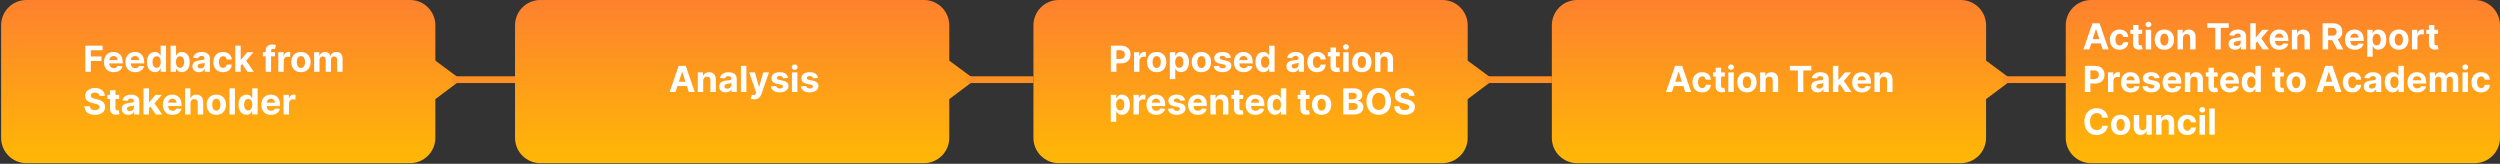
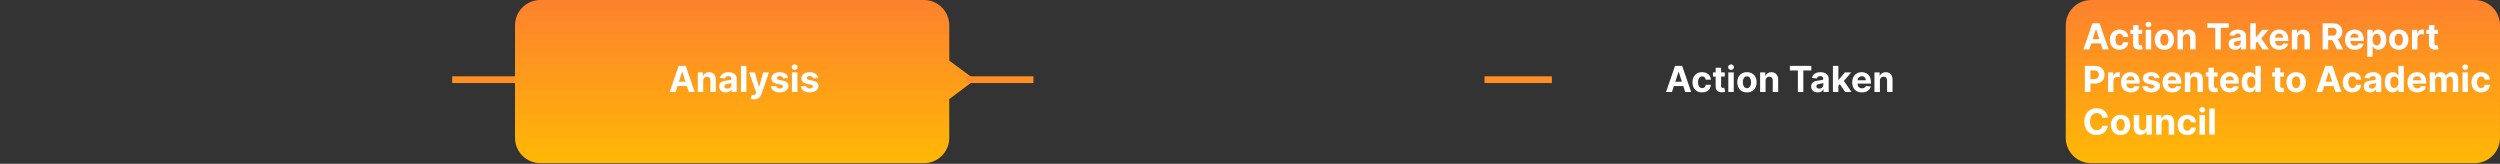
<svg xmlns="http://www.w3.org/2000/svg" width="1114" height="73" viewBox="0 0 1114 73" fill="none">
  <rect x="0" y="0" width="1114" height="73" fill="#333333" stroke="none" />
  <g clip-path="url(#clip0_6209_46375)">
    <path d="M205.5 35.54L193.99 44.17V61.43C193.99 67.65 188.94 72.7 182.72 72.7H11.77C5.55 72.7 0.5 67.65 0.5 61.43V11.27C0.5 5.05 5.55 0 11.77 0H182.73C188.95 0 194 5.05 194 11.27V27.02L205.51 35.54H205.5Z" fill="url(#paint0_linear_6209_46375)" />
    <path d="M38.011 32V20.364H45.716V22.392H40.472V25.165H45.205V27.193H40.472V32H38.011ZM50.662 32.17C49.764 32.17 48.992 31.989 48.344 31.625C47.7 31.258 47.204 30.739 46.855 30.068C46.507 29.394 46.332 28.597 46.332 27.676C46.332 26.778 46.507 25.991 46.855 25.312C47.204 24.634 47.694 24.106 48.327 23.727C48.963 23.349 49.709 23.159 50.565 23.159C51.141 23.159 51.677 23.252 52.173 23.438C52.673 23.619 53.109 23.894 53.48 24.261C53.855 24.629 54.147 25.091 54.355 25.648C54.563 26.201 54.668 26.849 54.668 27.591V28.256H47.298V26.756H52.389C52.389 26.407 52.313 26.099 52.162 25.829C52.01 25.561 51.8 25.35 51.531 25.199C51.266 25.044 50.957 24.966 50.605 24.966C50.238 24.966 49.912 25.051 49.628 25.222C49.347 25.388 49.128 25.614 48.969 25.898C48.81 26.178 48.728 26.491 48.724 26.835V28.261C48.724 28.693 48.804 29.066 48.963 29.381C49.126 29.695 49.355 29.938 49.651 30.108C49.946 30.278 50.296 30.364 50.702 30.364C50.971 30.364 51.217 30.326 51.44 30.25C51.664 30.174 51.855 30.061 52.014 29.909C52.173 29.758 52.294 29.572 52.378 29.352L54.617 29.5C54.503 30.038 54.27 30.508 53.918 30.909C53.569 31.307 53.118 31.617 52.565 31.841C52.016 32.061 51.382 32.17 50.662 32.17ZM60.224 32.17C59.327 32.17 58.554 31.989 57.906 31.625C57.262 31.258 56.766 30.739 56.418 30.068C56.069 29.394 55.895 28.597 55.895 27.676C55.895 26.778 56.069 25.991 56.418 25.312C56.766 24.634 57.257 24.106 57.889 23.727C58.526 23.349 59.272 23.159 60.128 23.159C60.704 23.159 61.24 23.252 61.736 23.438C62.236 23.619 62.671 23.894 63.043 24.261C63.418 24.629 63.709 25.091 63.918 25.648C64.126 26.201 64.23 26.849 64.23 27.591V28.256H56.861V26.756H61.952C61.952 26.407 61.876 26.099 61.724 25.829C61.573 25.561 61.363 25.35 61.094 25.199C60.829 25.044 60.52 24.966 60.168 24.966C59.8 24.966 59.474 25.051 59.19 25.222C58.91 25.388 58.69 25.614 58.531 25.898C58.372 26.178 58.291 26.491 58.287 26.835V28.261C58.287 28.693 58.367 29.066 58.526 29.381C58.688 29.695 58.918 29.938 59.213 30.108C59.508 30.278 59.859 30.364 60.264 30.364C60.533 30.364 60.779 30.326 61.003 30.25C61.226 30.174 61.418 30.061 61.577 29.909C61.736 29.758 61.857 29.572 61.94 29.352L64.179 29.5C64.065 30.038 63.832 30.508 63.48 30.909C63.132 31.307 62.681 31.617 62.128 31.841C61.579 32.061 60.944 32.17 60.224 32.17ZM69.026 32.142C68.363 32.142 67.762 31.972 67.224 31.631C66.69 31.286 66.266 30.78 65.952 30.114C65.641 29.443 65.486 28.621 65.486 27.648C65.486 26.648 65.647 25.816 65.969 25.153C66.291 24.487 66.719 23.989 67.253 23.659C67.791 23.326 68.38 23.159 69.02 23.159C69.508 23.159 69.916 23.242 70.242 23.409C70.571 23.572 70.836 23.776 71.037 24.023C71.242 24.265 71.397 24.504 71.503 24.739H71.577V20.364H73.992V32H71.605V30.602H71.503C71.389 30.845 71.228 31.085 71.02 31.324C70.815 31.559 70.548 31.754 70.219 31.909C69.893 32.064 69.495 32.142 69.026 32.142ZM69.793 30.216C70.183 30.216 70.512 30.11 70.781 29.898C71.054 29.682 71.262 29.381 71.406 28.994C71.554 28.608 71.628 28.155 71.628 27.636C71.628 27.117 71.556 26.667 71.412 26.284C71.268 25.901 71.06 25.606 70.787 25.398C70.514 25.189 70.183 25.085 69.793 25.085C69.395 25.085 69.06 25.193 68.787 25.409C68.514 25.625 68.308 25.924 68.168 26.307C68.028 26.689 67.957 27.133 67.957 27.636C67.957 28.144 68.028 28.593 68.168 28.983C68.312 29.369 68.518 29.672 68.787 29.892C69.06 30.108 69.395 30.216 69.793 30.216ZM76.027 32V20.364H78.447V24.739H78.521C78.627 24.504 78.781 24.265 78.981 24.023C79.186 23.776 79.451 23.572 79.777 23.409C80.106 23.242 80.516 23.159 81.004 23.159C81.641 23.159 82.228 23.326 82.766 23.659C83.303 23.989 83.733 24.487 84.055 25.153C84.377 25.816 84.538 26.648 84.538 27.648C84.538 28.621 84.381 29.443 84.067 30.114C83.756 30.78 83.332 31.286 82.794 31.631C82.26 31.972 81.662 32.142 80.999 32.142C80.529 32.142 80.129 32.064 79.8 31.909C79.474 31.754 79.207 31.559 78.999 31.324C78.79 31.085 78.631 30.845 78.521 30.602H78.413V32H76.027ZM78.396 27.636C78.396 28.155 78.468 28.608 78.612 28.994C78.756 29.381 78.965 29.682 79.237 29.898C79.51 30.11 79.841 30.216 80.231 30.216C80.626 30.216 80.959 30.108 81.231 29.892C81.504 29.672 81.711 29.369 81.851 28.983C81.995 28.593 82.067 28.144 82.067 27.636C82.067 27.133 81.997 26.689 81.856 26.307C81.716 25.924 81.51 25.625 81.237 25.409C80.965 25.193 80.629 25.085 80.231 25.085C79.838 25.085 79.504 25.189 79.231 25.398C78.963 25.606 78.756 25.901 78.612 26.284C78.468 26.667 78.396 27.117 78.396 27.636ZM88.642 32.165C88.085 32.165 87.589 32.068 87.153 31.875C86.718 31.678 86.373 31.388 86.119 31.006C85.869 30.619 85.744 30.138 85.744 29.562C85.744 29.078 85.833 28.671 86.011 28.341C86.189 28.011 86.432 27.746 86.739 27.546C87.046 27.345 87.394 27.193 87.784 27.091C88.178 26.989 88.591 26.917 89.023 26.875C89.53 26.822 89.939 26.773 90.25 26.727C90.561 26.678 90.786 26.606 90.926 26.511C91.066 26.417 91.136 26.276 91.136 26.091V26.057C91.136 25.697 91.023 25.419 90.796 25.222C90.572 25.025 90.254 24.926 89.841 24.926C89.405 24.926 89.059 25.023 88.801 25.216C88.544 25.405 88.373 25.644 88.29 25.932L86.051 25.75C86.165 25.22 86.388 24.761 86.722 24.375C87.055 23.985 87.485 23.686 88.011 23.477C88.542 23.265 89.155 23.159 89.852 23.159C90.337 23.159 90.801 23.216 91.244 23.329C91.691 23.443 92.087 23.619 92.432 23.858C92.78 24.097 93.055 24.403 93.256 24.778C93.456 25.15 93.557 25.595 93.557 26.114V32H91.261V30.79H91.193C91.053 31.062 90.865 31.303 90.631 31.511C90.396 31.716 90.114 31.877 89.784 31.994C89.454 32.108 89.074 32.165 88.642 32.165ZM89.335 30.494C89.691 30.494 90.006 30.424 90.278 30.284C90.551 30.14 90.765 29.947 90.921 29.704C91.076 29.462 91.153 29.188 91.153 28.881V27.954C91.078 28.004 90.974 28.049 90.841 28.091C90.712 28.129 90.566 28.165 90.403 28.199C90.24 28.229 90.078 28.258 89.915 28.284C89.752 28.307 89.604 28.328 89.472 28.347C89.188 28.388 88.939 28.454 88.727 28.546C88.515 28.636 88.35 28.759 88.233 28.915C88.115 29.066 88.057 29.256 88.057 29.483C88.057 29.812 88.176 30.064 88.415 30.239C88.657 30.409 88.964 30.494 89.335 30.494ZM99.378 32.17C98.484 32.17 97.715 31.981 97.071 31.602C96.431 31.22 95.938 30.689 95.594 30.011C95.253 29.333 95.082 28.553 95.082 27.671C95.082 26.776 95.255 25.992 95.599 25.318C95.948 24.64 96.442 24.112 97.082 23.733C97.722 23.35 98.484 23.159 99.367 23.159C100.128 23.159 100.795 23.297 101.366 23.574C101.938 23.85 102.391 24.239 102.724 24.739C103.058 25.239 103.241 25.826 103.276 26.5H100.991C100.927 26.064 100.757 25.714 100.48 25.449C100.207 25.18 99.849 25.046 99.406 25.046C99.031 25.046 98.704 25.148 98.423 25.352C98.147 25.553 97.931 25.847 97.776 26.233C97.62 26.619 97.543 27.087 97.543 27.636C97.543 28.193 97.618 28.667 97.77 29.057C97.925 29.447 98.143 29.744 98.423 29.949C98.704 30.153 99.031 30.256 99.406 30.256C99.683 30.256 99.931 30.199 100.151 30.085C100.374 29.972 100.558 29.807 100.702 29.591C100.849 29.371 100.946 29.108 100.991 28.801H103.276C103.238 29.468 103.056 30.055 102.73 30.562C102.408 31.066 101.963 31.46 101.395 31.744C100.827 32.028 100.154 32.17 99.378 32.17ZM107.018 29.489L107.024 26.585H107.376L110.172 23.273H112.95L109.195 27.659H108.621L107.018 29.489ZM104.825 32V20.364H107.246V32H104.825ZM110.28 32L107.712 28.199L109.325 26.489L113.115 32H110.28ZM122.534 23.273V25.091H117.148V23.273H122.534ZM118.381 32V22.642C118.381 22.009 118.504 21.485 118.75 21.068C119 20.651 119.341 20.339 119.773 20.131C120.205 19.922 120.695 19.818 121.244 19.818C121.616 19.818 121.955 19.847 122.261 19.903C122.572 19.96 122.803 20.011 122.955 20.057L122.523 21.875C122.428 21.845 122.311 21.816 122.17 21.79C122.034 21.763 121.894 21.75 121.75 21.75C121.394 21.75 121.146 21.833 121.006 22C120.866 22.163 120.795 22.392 120.795 22.688V32H118.381ZM124.013 32V23.273H126.359V24.796H126.45C126.609 24.254 126.876 23.845 127.251 23.568C127.626 23.288 128.058 23.148 128.547 23.148C128.668 23.148 128.799 23.155 128.939 23.171C129.079 23.186 129.202 23.206 129.308 23.233V25.381C129.195 25.347 129.037 25.316 128.837 25.29C128.636 25.263 128.452 25.25 128.286 25.25C127.929 25.25 127.611 25.328 127.331 25.483C127.054 25.634 126.835 25.847 126.672 26.119C126.513 26.392 126.433 26.706 126.433 27.062V32H124.013ZM134.097 32.17C133.214 32.17 132.451 31.983 131.807 31.608C131.167 31.229 130.672 30.703 130.324 30.028C129.975 29.35 129.801 28.564 129.801 27.671C129.801 26.769 129.975 25.981 130.324 25.307C130.672 24.629 131.167 24.102 131.807 23.727C132.451 23.349 133.214 23.159 134.097 23.159C134.979 23.159 135.741 23.349 136.381 23.727C137.025 24.102 137.521 24.629 137.869 25.307C138.218 25.981 138.392 26.769 138.392 27.671C138.392 28.564 138.218 29.35 137.869 30.028C137.521 30.703 137.025 31.229 136.381 31.608C135.741 31.983 134.979 32.17 134.097 32.17ZM134.108 30.296C134.509 30.296 134.845 30.182 135.114 29.954C135.383 29.724 135.585 29.409 135.722 29.011C135.862 28.614 135.932 28.161 135.932 27.653C135.932 27.146 135.862 26.693 135.722 26.296C135.585 25.898 135.383 25.583 135.114 25.352C134.845 25.121 134.509 25.006 134.108 25.006C133.703 25.006 133.362 25.121 133.085 25.352C132.813 25.583 132.606 25.898 132.466 26.296C132.33 26.693 132.261 27.146 132.261 27.653C132.261 28.161 132.33 28.614 132.466 29.011C132.606 29.409 132.813 29.724 133.085 29.954C133.362 30.182 133.703 30.296 134.108 30.296ZM139.966 32V23.273H142.273V24.812H142.375C142.557 24.301 142.86 23.898 143.284 23.602C143.708 23.307 144.216 23.159 144.807 23.159C145.405 23.159 145.915 23.309 146.335 23.608C146.756 23.903 147.036 24.305 147.176 24.812H147.267C147.445 24.312 147.767 23.913 148.233 23.614C148.703 23.311 149.258 23.159 149.898 23.159C150.712 23.159 151.373 23.419 151.881 23.938C152.392 24.453 152.648 25.184 152.648 26.131V32H150.233V26.608C150.233 26.123 150.104 25.759 149.847 25.517C149.589 25.275 149.267 25.153 148.881 25.153C148.441 25.153 148.098 25.294 147.852 25.574C147.606 25.85 147.483 26.216 147.483 26.671V32H145.136V26.557C145.136 26.129 145.013 25.788 144.767 25.534C144.525 25.28 144.205 25.153 143.807 25.153C143.538 25.153 143.295 25.222 143.08 25.358C142.867 25.491 142.699 25.678 142.574 25.921C142.449 26.159 142.386 26.439 142.386 26.761V32H139.966ZM44.324 42.71C44.278 42.252 44.083 41.896 43.739 41.642C43.394 41.388 42.926 41.261 42.335 41.261C41.934 41.261 41.595 41.318 41.318 41.432C41.042 41.542 40.83 41.695 40.682 41.892C40.538 42.089 40.466 42.312 40.466 42.562C40.458 42.771 40.502 42.953 40.597 43.108C40.695 43.263 40.83 43.398 41 43.511C41.17 43.621 41.367 43.718 41.591 43.801C41.814 43.881 42.053 43.949 42.307 44.006L43.352 44.256C43.86 44.369 44.326 44.521 44.75 44.71C45.174 44.9 45.542 45.133 45.852 45.409C46.163 45.686 46.403 46.011 46.574 46.386C46.748 46.761 46.837 47.191 46.841 47.676C46.837 48.388 46.655 49.006 46.295 49.528C45.939 50.047 45.424 50.451 44.75 50.739C44.08 51.023 43.271 51.165 42.324 51.165C41.385 51.165 40.566 51.021 39.869 50.733C39.176 50.445 38.635 50.019 38.244 49.455C37.858 48.886 37.655 48.184 37.636 47.347H40.017C40.044 47.737 40.155 48.062 40.352 48.324C40.553 48.581 40.82 48.776 41.153 48.909C41.49 49.038 41.871 49.102 42.295 49.102C42.712 49.102 43.074 49.042 43.381 48.92C43.691 48.799 43.932 48.631 44.102 48.415C44.273 48.199 44.358 47.951 44.358 47.67C44.358 47.409 44.28 47.189 44.125 47.011C43.974 46.833 43.75 46.682 43.455 46.557C43.163 46.432 42.805 46.318 42.381 46.216L41.114 45.898C40.133 45.659 39.358 45.286 38.79 44.778C38.222 44.271 37.939 43.587 37.943 42.727C37.939 42.023 38.127 41.407 38.506 40.881C38.888 40.354 39.413 39.943 40.08 39.648C40.746 39.352 41.504 39.205 42.352 39.205C43.216 39.205 43.97 39.352 44.614 39.648C45.261 39.943 45.765 40.354 46.125 40.881C46.485 41.407 46.67 42.017 46.682 42.71H44.324ZM53.092 42.273V44.091H47.837V42.273H53.092ZM49.03 40.182H51.45V48.318C51.45 48.542 51.484 48.716 51.553 48.841C51.621 48.962 51.715 49.047 51.837 49.097C51.962 49.146 52.106 49.17 52.269 49.17C52.382 49.17 52.496 49.161 52.609 49.142C52.723 49.119 52.81 49.102 52.871 49.091L53.251 50.892C53.13 50.93 52.96 50.974 52.74 51.023C52.52 51.076 52.253 51.108 51.939 51.119C51.356 51.142 50.844 51.064 50.405 50.886C49.969 50.708 49.63 50.432 49.388 50.057C49.145 49.682 49.026 49.208 49.03 48.636V40.182ZM57.158 51.165C56.601 51.165 56.105 51.068 55.669 50.875C55.233 50.678 54.889 50.388 54.635 50.006C54.385 49.619 54.26 49.138 54.26 48.562C54.26 48.078 54.349 47.67 54.527 47.341C54.705 47.011 54.947 46.746 55.254 46.545C55.561 46.345 55.91 46.193 56.3 46.091C56.694 45.989 57.106 45.917 57.538 45.875C58.046 45.822 58.455 45.773 58.766 45.727C59.076 45.678 59.302 45.606 59.442 45.511C59.582 45.417 59.652 45.276 59.652 45.091V45.057C59.652 44.697 59.538 44.419 59.311 44.222C59.088 44.025 58.769 43.926 58.356 43.926C57.921 43.926 57.574 44.023 57.317 44.216C57.059 44.405 56.889 44.644 56.805 44.932L54.567 44.75C54.68 44.22 54.904 43.761 55.237 43.375C55.571 42.985 56.001 42.686 56.527 42.477C57.057 42.265 57.671 42.159 58.368 42.159C58.853 42.159 59.317 42.216 59.76 42.33C60.207 42.443 60.603 42.619 60.947 42.858C61.296 43.097 61.571 43.403 61.771 43.778C61.972 44.15 62.072 44.595 62.072 45.114V51H59.777V49.79H59.709C59.569 50.062 59.381 50.303 59.146 50.511C58.911 50.716 58.629 50.877 58.3 50.994C57.97 51.108 57.59 51.165 57.158 51.165ZM57.851 49.494C58.207 49.494 58.521 49.424 58.794 49.284C59.067 49.14 59.281 48.947 59.436 48.705C59.591 48.462 59.669 48.188 59.669 47.881V46.955C59.593 47.004 59.489 47.049 59.356 47.091C59.228 47.129 59.082 47.165 58.919 47.199C58.756 47.229 58.593 47.258 58.43 47.284C58.267 47.307 58.12 47.328 57.987 47.347C57.703 47.388 57.455 47.455 57.243 47.545C57.031 47.636 56.866 47.76 56.749 47.915C56.631 48.066 56.572 48.256 56.572 48.483C56.572 48.812 56.692 49.064 56.93 49.239C57.173 49.409 57.48 49.494 57.851 49.494ZM66.144 48.489L66.149 45.585H66.501L69.297 42.273H72.075L68.32 46.659H67.746L66.144 48.489ZM63.95 51V39.364H66.371V51H63.95ZM69.405 51L66.837 47.199L68.45 45.489L72.24 51H69.405ZM76.881 51.17C75.983 51.17 75.21 50.989 74.562 50.625C73.919 50.258 73.422 49.739 73.074 49.068C72.725 48.394 72.551 47.597 72.551 46.676C72.551 45.778 72.725 44.99 73.074 44.312C73.422 43.635 73.913 43.106 74.546 42.727C75.182 42.349 75.928 42.159 76.784 42.159C77.36 42.159 77.896 42.252 78.392 42.438C78.892 42.619 79.328 42.894 79.699 43.261C80.074 43.629 80.365 44.091 80.574 44.648C80.782 45.201 80.886 45.849 80.886 46.591V47.256H73.517V45.756H78.608C78.608 45.407 78.532 45.099 78.381 44.83C78.229 44.561 78.019 44.35 77.75 44.199C77.485 44.044 77.176 43.966 76.824 43.966C76.456 43.966 76.131 44.051 75.847 44.222C75.566 44.388 75.347 44.614 75.188 44.898C75.028 45.178 74.947 45.49 74.943 45.835V47.261C74.943 47.693 75.023 48.066 75.182 48.381C75.345 48.695 75.574 48.938 75.869 49.108C76.165 49.278 76.515 49.364 76.921 49.364C77.189 49.364 77.436 49.326 77.659 49.25C77.883 49.174 78.074 49.061 78.233 48.909C78.392 48.758 78.513 48.572 78.597 48.352L80.835 48.5C80.722 49.038 80.489 49.508 80.136 49.909C79.788 50.307 79.337 50.617 78.784 50.841C78.235 51.061 77.6 51.17 76.881 51.17ZM84.886 45.955V51H82.466V39.364H84.818V43.812H84.921C85.117 43.297 85.436 42.894 85.875 42.602C86.314 42.307 86.865 42.159 87.528 42.159C88.135 42.159 88.663 42.292 89.114 42.557C89.568 42.818 89.921 43.195 90.171 43.688C90.424 44.176 90.549 44.761 90.546 45.443V51H88.125V45.875C88.129 45.337 87.992 44.919 87.716 44.619C87.443 44.32 87.061 44.17 86.568 44.17C86.239 44.17 85.947 44.24 85.693 44.381C85.443 44.521 85.246 44.725 85.102 44.994C84.962 45.26 84.89 45.58 84.886 45.955ZM96.394 51.17C95.511 51.17 94.748 50.983 94.104 50.608C93.463 50.229 92.969 49.703 92.621 49.028C92.272 48.35 92.098 47.564 92.098 46.67C92.098 45.769 92.272 44.981 92.621 44.307C92.969 43.629 93.463 43.102 94.104 42.727C94.748 42.349 95.511 42.159 96.394 42.159C97.276 42.159 98.037 42.349 98.678 42.727C99.322 43.102 99.818 43.629 100.166 44.307C100.515 44.981 100.689 45.769 100.689 46.67C100.689 47.564 100.515 48.35 100.166 49.028C99.818 49.703 99.322 50.229 98.678 50.608C98.037 50.983 97.276 51.17 96.394 51.17ZM96.405 49.295C96.806 49.295 97.142 49.182 97.41 48.955C97.68 48.724 97.882 48.409 98.019 48.011C98.159 47.614 98.229 47.161 98.229 46.653C98.229 46.146 98.159 45.693 98.019 45.295C97.882 44.898 97.68 44.583 97.41 44.352C97.142 44.121 96.806 44.006 96.405 44.006C95.999 44.006 95.659 44.121 95.382 44.352C95.109 44.583 94.903 44.898 94.763 45.295C94.626 45.693 94.558 46.146 94.558 46.653C94.558 47.161 94.626 47.614 94.763 48.011C94.903 48.409 95.109 48.724 95.382 48.955C95.659 49.182 95.999 49.295 96.405 49.295ZM104.683 39.364V51H102.263V39.364H104.683ZM109.838 51.142C109.175 51.142 108.575 50.972 108.037 50.631C107.503 50.286 107.079 49.78 106.764 49.114C106.454 48.443 106.298 47.621 106.298 46.648C106.298 45.648 106.459 44.816 106.781 44.153C107.103 43.487 107.531 42.989 108.065 42.659C108.603 42.326 109.192 42.159 109.832 42.159C110.321 42.159 110.728 42.242 111.054 42.409C111.384 42.572 111.649 42.776 111.849 43.023C112.054 43.265 112.209 43.504 112.315 43.739H112.389V39.364H114.804V51H112.418V49.602H112.315C112.202 49.845 112.041 50.085 111.832 50.324C111.628 50.559 111.361 50.754 111.031 50.909C110.705 51.064 110.308 51.142 109.838 51.142ZM110.605 49.216C110.995 49.216 111.325 49.11 111.594 48.898C111.866 48.682 112.075 48.381 112.219 47.994C112.366 47.608 112.44 47.155 112.44 46.636C112.44 46.117 112.368 45.667 112.224 45.284C112.08 44.901 111.872 44.606 111.599 44.398C111.327 44.189 110.995 44.085 110.605 44.085C110.207 44.085 109.872 44.193 109.599 44.409C109.327 44.625 109.12 44.924 108.98 45.307C108.84 45.689 108.77 46.133 108.77 46.636C108.77 47.144 108.84 47.593 108.98 47.983C109.124 48.369 109.33 48.672 109.599 48.892C109.872 49.108 110.207 49.216 110.605 49.216ZM120.771 51.17C119.874 51.17 119.101 50.989 118.453 50.625C117.809 50.258 117.313 49.739 116.964 49.068C116.616 48.394 116.442 47.597 116.442 46.676C116.442 45.778 116.616 44.99 116.964 44.312C117.313 43.635 117.804 43.106 118.436 42.727C119.072 42.349 119.819 42.159 120.675 42.159C121.25 42.159 121.786 42.252 122.283 42.438C122.783 42.619 123.218 42.894 123.589 43.261C123.964 43.629 124.256 44.091 124.464 44.648C124.673 45.201 124.777 45.849 124.777 46.591V47.256H117.408V45.756H122.499C122.499 45.407 122.423 45.099 122.271 44.83C122.12 44.561 121.91 44.35 121.641 44.199C121.375 44.044 121.067 43.966 120.714 43.966C120.347 43.966 120.021 44.051 119.737 44.222C119.457 44.388 119.237 44.614 119.078 44.898C118.919 45.178 118.838 45.49 118.834 45.835V47.261C118.834 47.693 118.913 48.066 119.072 48.381C119.235 48.695 119.464 48.938 119.76 49.108C120.055 49.278 120.406 49.364 120.811 49.364C121.08 49.364 121.326 49.326 121.55 49.25C121.773 49.174 121.964 49.061 122.124 48.909C122.283 48.758 122.404 48.572 122.487 48.352L124.726 48.5C124.612 49.038 124.379 49.508 124.027 49.909C123.679 50.307 123.228 50.617 122.675 50.841C122.125 51.061 121.491 51.17 120.771 51.17ZM126.357 51V42.273H128.703V43.795H128.794C128.953 43.254 129.22 42.845 129.595 42.568C129.97 42.288 130.402 42.148 130.891 42.148C131.012 42.148 131.143 42.155 131.283 42.17C131.423 42.186 131.546 42.206 131.652 42.233V44.381C131.538 44.347 131.381 44.316 131.18 44.29C130.98 44.263 130.796 44.25 130.629 44.25C130.273 44.25 129.955 44.328 129.675 44.483C129.398 44.635 129.179 44.847 129.016 45.119C128.857 45.392 128.777 45.706 128.777 46.062V51H126.357Z" fill="white" />
  </g>
  <line x1="201.5" y1="35.5" x2="231.5" y2="35.5" stroke="#FF8F24" stroke-width="3" />
  <g clip-path="url(#clip1_6209_46375)">
    <path d="M434.5 35.54L422.99 44.17V61.43C422.99 67.65 417.94 72.7 411.72 72.7H240.77C234.55 72.7 229.5 67.65 229.5 61.43V11.27C229.5 5.05 234.55 0 240.77 0H411.73C417.95 0 423 5.05 423 11.27V27.02L434.51 35.54H434.5Z" fill="url(#paint1_linear_6209_46375)" />
    <path d="M301.017 41H298.381L302.398 29.364H305.568L309.58 41H306.943L304.028 32.023H303.938L301.017 41ZM300.852 36.426H307.08V38.347H300.852V36.426ZM313.355 35.955V41H310.935V32.273H313.241V33.812H313.344C313.537 33.305 313.861 32.903 314.315 32.608C314.77 32.309 315.321 32.159 315.969 32.159C316.575 32.159 317.103 32.292 317.554 32.557C318.005 32.822 318.355 33.201 318.605 33.693C318.855 34.182 318.98 34.765 318.98 35.443V41H316.56V35.875C316.563 35.341 316.427 34.924 316.151 34.625C315.874 34.322 315.493 34.17 315.009 34.17C314.683 34.17 314.395 34.24 314.145 34.381C313.899 34.521 313.705 34.725 313.565 34.994C313.429 35.26 313.359 35.58 313.355 35.955ZM323.376 41.165C322.82 41.165 322.323 41.068 321.888 40.875C321.452 40.678 321.107 40.388 320.854 40.006C320.604 39.619 320.479 39.138 320.479 38.562C320.479 38.078 320.568 37.67 320.746 37.341C320.924 37.011 321.166 36.746 321.473 36.545C321.78 36.345 322.128 36.193 322.518 36.091C322.912 35.989 323.325 35.917 323.757 35.875C324.265 35.822 324.674 35.773 324.984 35.727C325.295 35.678 325.52 35.606 325.661 35.511C325.801 35.417 325.871 35.276 325.871 35.091V35.057C325.871 34.697 325.757 34.419 325.53 34.222C325.306 34.025 324.988 33.926 324.575 33.926C324.14 33.926 323.793 34.023 323.536 34.216C323.278 34.405 323.107 34.644 323.024 34.932L320.786 34.75C320.899 34.22 321.123 33.761 321.456 33.375C321.789 32.985 322.219 32.686 322.746 32.477C323.276 32.265 323.89 32.159 324.587 32.159C325.071 32.159 325.536 32.216 325.979 32.33C326.426 32.443 326.821 32.619 327.166 32.858C327.515 33.097 327.789 33.403 327.99 33.778C328.191 34.15 328.291 34.595 328.291 35.114V41H325.996V39.79H325.928C325.787 40.062 325.6 40.303 325.365 40.511C325.13 40.716 324.848 40.877 324.518 40.994C324.189 41.108 323.808 41.165 323.376 41.165ZM324.07 39.494C324.426 39.494 324.74 39.424 325.013 39.284C325.286 39.14 325.5 38.947 325.655 38.705C325.81 38.462 325.888 38.188 325.888 37.881V36.955C325.812 37.004 325.708 37.049 325.575 37.091C325.446 37.129 325.301 37.165 325.138 37.199C324.975 37.229 324.812 37.258 324.649 37.284C324.486 37.307 324.339 37.328 324.206 37.347C323.922 37.388 323.674 37.455 323.462 37.545C323.25 37.636 323.085 37.76 322.967 37.915C322.85 38.066 322.791 38.256 322.791 38.483C322.791 38.812 322.911 39.064 323.149 39.239C323.392 39.409 323.698 39.494 324.07 39.494ZM332.589 29.364V41H330.169V29.364H332.589ZM336.023 44.273C335.716 44.273 335.428 44.248 335.159 44.199C334.894 44.153 334.674 44.095 334.5 44.023L335.045 42.216C335.33 42.303 335.585 42.35 335.812 42.358C336.044 42.365 336.242 42.312 336.409 42.199C336.58 42.085 336.718 41.892 336.824 41.619L336.966 41.25L333.835 32.273H336.381L338.188 38.682H338.278L340.102 32.273H342.665L339.273 41.943C339.11 42.413 338.888 42.822 338.608 43.17C338.331 43.523 337.981 43.794 337.557 43.983C337.133 44.176 336.621 44.273 336.023 44.273ZM351.165 34.761L348.949 34.898C348.911 34.708 348.83 34.538 348.705 34.386C348.58 34.231 348.415 34.108 348.21 34.017C348.009 33.922 347.769 33.875 347.489 33.875C347.114 33.875 346.797 33.955 346.54 34.114C346.282 34.269 346.153 34.477 346.153 34.739C346.153 34.947 346.237 35.123 346.403 35.267C346.57 35.411 346.856 35.526 347.261 35.614L348.841 35.932C349.689 36.106 350.322 36.386 350.739 36.773C351.155 37.159 351.364 37.667 351.364 38.295C351.364 38.867 351.195 39.369 350.858 39.801C350.525 40.233 350.066 40.57 349.483 40.812C348.903 41.051 348.235 41.17 347.477 41.17C346.322 41.17 345.402 40.93 344.716 40.449C344.034 39.964 343.634 39.305 343.517 38.472L345.898 38.347C345.97 38.699 346.144 38.968 346.42 39.153C346.697 39.335 347.051 39.426 347.483 39.426C347.907 39.426 348.248 39.345 348.506 39.182C348.767 39.015 348.9 38.801 348.903 38.54C348.9 38.32 348.807 38.14 348.625 38C348.443 37.856 348.163 37.746 347.784 37.67L346.273 37.369C345.42 37.199 344.786 36.903 344.369 36.483C343.956 36.062 343.75 35.526 343.75 34.875C343.75 34.314 343.902 33.831 344.205 33.426C344.511 33.021 344.941 32.708 345.494 32.489C346.051 32.269 346.703 32.159 347.449 32.159C348.551 32.159 349.419 32.392 350.051 32.858C350.688 33.324 351.059 33.958 351.165 34.761ZM352.888 41V32.273H355.308V41H352.888ZM354.104 31.148C353.744 31.148 353.435 31.028 353.178 30.79C352.924 30.547 352.797 30.258 352.797 29.921C352.797 29.587 352.924 29.301 353.178 29.062C353.435 28.82 353.744 28.699 354.104 28.699C354.464 28.699 354.77 28.82 355.024 29.062C355.282 29.301 355.411 29.587 355.411 29.921C355.411 30.258 355.282 30.547 355.024 30.79C354.77 31.028 354.464 31.148 354.104 31.148ZM364.509 34.761L362.293 34.898C362.255 34.708 362.173 34.538 362.048 34.386C361.923 34.231 361.759 34.108 361.554 34.017C361.353 33.922 361.113 33.875 360.832 33.875C360.457 33.875 360.141 33.955 359.884 34.114C359.626 34.269 359.497 34.477 359.497 34.739C359.497 34.947 359.58 35.123 359.747 35.267C359.914 35.411 360.2 35.526 360.605 35.614L362.185 35.932C363.033 36.106 363.666 36.386 364.082 36.773C364.499 37.159 364.707 37.667 364.707 38.295C364.707 38.867 364.539 39.369 364.202 39.801C363.868 40.233 363.41 40.57 362.827 40.812C362.247 41.051 361.579 41.17 360.821 41.17C359.666 41.17 358.745 40.93 358.06 40.449C357.378 39.964 356.978 39.305 356.861 38.472L359.241 38.347C359.313 38.699 359.488 38.968 359.764 39.153C360.041 39.335 360.395 39.426 360.827 39.426C361.251 39.426 361.592 39.345 361.849 39.182C362.111 39.015 362.243 38.801 362.247 38.54C362.243 38.32 362.151 38.14 361.969 38C361.787 37.856 361.507 37.746 361.128 37.67L359.616 37.369C358.764 37.199 358.13 36.903 357.713 36.483C357.3 36.062 357.094 35.526 357.094 34.875C357.094 34.314 357.245 33.831 357.548 33.426C357.855 33.021 358.285 32.708 358.838 32.489C359.395 32.269 360.046 32.159 360.793 32.159C361.895 32.159 362.762 32.392 363.395 32.858C364.031 33.324 364.402 33.958 364.509 34.761Z" fill="white" />
  </g>
  <line x1="430.5" y1="35.5" x2="460.5" y2="35.5" stroke="#FF8F24" stroke-width="3" />
  <g clip-path="url(#clip2_6209_46375)">
    <path d="M665.5 35.54L653.99 44.17V61.43C653.99 67.65 648.94 72.7 642.72 72.7H471.77C465.55 72.7 460.5 67.65 460.5 61.43V11.27C460.5 5.05 465.55 0 471.77 0H642.73C648.95 0 654 5.05 654 11.27V27.02L665.51 35.54H665.5Z" fill="url(#paint2_linear_6209_46375)" />
    <path d="M495.011 32V20.364H499.602C500.485 20.364 501.237 20.532 501.858 20.869C502.479 21.203 502.953 21.667 503.278 22.261C503.608 22.852 503.773 23.534 503.773 24.307C503.773 25.079 503.606 25.761 503.273 26.352C502.939 26.943 502.456 27.403 501.824 27.733C501.195 28.062 500.434 28.227 499.54 28.227H496.614V26.256H499.142C499.616 26.256 500.006 26.174 500.312 26.011C500.623 25.845 500.854 25.616 501.006 25.324C501.161 25.028 501.239 24.689 501.239 24.307C501.239 23.921 501.161 23.583 501.006 23.296C500.854 23.004 500.623 22.778 500.312 22.619C500.002 22.456 499.608 22.375 499.131 22.375H497.472V32H495.011ZM505.325 32V23.273H507.672V24.796H507.763C507.922 24.254 508.189 23.845 508.564 23.568C508.939 23.288 509.371 23.148 509.859 23.148C509.981 23.148 510.111 23.155 510.251 23.171C510.392 23.186 510.515 23.206 510.621 23.233V25.381C510.507 25.347 510.35 25.316 510.149 25.29C509.948 25.263 509.765 25.25 509.598 25.25C509.242 25.25 508.924 25.328 508.643 25.483C508.367 25.634 508.147 25.847 507.984 26.119C507.825 26.392 507.746 26.706 507.746 27.062V32H505.325ZM515.409 32.17C514.527 32.17 513.763 31.983 513.119 31.608C512.479 31.229 511.985 30.703 511.636 30.028C511.288 29.35 511.114 28.564 511.114 27.671C511.114 26.769 511.288 25.981 511.636 25.307C511.985 24.629 512.479 24.102 513.119 23.727C513.763 23.349 514.527 23.159 515.409 23.159C516.292 23.159 517.053 23.349 517.693 23.727C518.337 24.102 518.833 24.629 519.182 25.307C519.53 25.981 519.705 26.769 519.705 27.671C519.705 28.564 519.53 29.35 519.182 30.028C518.833 30.703 518.337 31.229 517.693 31.608C517.053 31.983 516.292 32.17 515.409 32.17ZM515.42 30.296C515.822 30.296 516.157 30.182 516.426 29.954C516.695 29.724 516.898 29.409 517.034 29.011C517.174 28.614 517.244 28.161 517.244 27.653C517.244 27.146 517.174 26.693 517.034 26.296C516.898 25.898 516.695 25.583 516.426 25.352C516.157 25.121 515.822 25.006 515.42 25.006C515.015 25.006 514.674 25.121 514.398 25.352C514.125 25.583 513.919 25.898 513.778 26.296C513.642 26.693 513.574 27.146 513.574 27.653C513.574 28.161 513.642 28.614 513.778 29.011C513.919 29.409 514.125 29.724 514.398 29.954C514.674 30.182 515.015 30.296 515.42 30.296ZM521.278 35.273V23.273H523.665V24.739H523.773C523.879 24.504 524.032 24.265 524.233 24.023C524.438 23.776 524.703 23.572 525.028 23.409C525.358 23.242 525.767 23.159 526.256 23.159C526.892 23.159 527.479 23.326 528.017 23.659C528.555 23.989 528.985 24.487 529.307 25.153C529.629 25.816 529.79 26.648 529.79 27.648C529.79 28.621 529.633 29.443 529.318 30.114C529.008 30.78 528.583 31.286 528.045 31.631C527.511 31.972 526.913 32.142 526.25 32.142C525.78 32.142 525.381 32.064 525.051 31.909C524.725 31.754 524.458 31.559 524.25 31.324C524.042 31.085 523.883 30.845 523.773 30.602H523.699V35.273H521.278ZM523.648 27.636C523.648 28.155 523.72 28.608 523.864 28.994C524.008 29.381 524.216 29.682 524.489 29.898C524.761 30.11 525.093 30.216 525.483 30.216C525.877 30.216 526.21 30.108 526.483 29.892C526.756 29.672 526.962 29.369 527.102 28.983C527.246 28.593 527.318 28.144 527.318 27.636C527.318 27.133 527.248 26.689 527.108 26.307C526.968 25.924 526.761 25.625 526.489 25.409C526.216 25.193 525.881 25.085 525.483 25.085C525.089 25.085 524.756 25.189 524.483 25.398C524.214 25.606 524.008 25.901 523.864 26.284C523.72 26.667 523.648 27.117 523.648 27.636ZM535.347 32.17C534.464 32.17 533.701 31.983 533.057 31.608C532.417 31.229 531.922 30.703 531.574 30.028C531.225 29.35 531.051 28.564 531.051 27.671C531.051 26.769 531.225 25.981 531.574 25.307C531.922 24.629 532.417 24.102 533.057 23.727C533.701 23.349 534.464 23.159 535.347 23.159C536.229 23.159 536.991 23.349 537.631 23.727C538.275 24.102 538.771 24.629 539.119 25.307C539.468 25.981 539.642 26.769 539.642 27.671C539.642 28.564 539.468 29.35 539.119 30.028C538.771 30.703 538.275 31.229 537.631 31.608C536.991 31.983 536.229 32.17 535.347 32.17ZM535.358 30.296C535.759 30.296 536.095 30.182 536.364 29.954C536.633 29.724 536.835 29.409 536.972 29.011C537.112 28.614 537.182 28.161 537.182 27.653C537.182 27.146 537.112 26.693 536.972 26.296C536.835 25.898 536.633 25.583 536.364 25.352C536.095 25.121 535.759 25.006 535.358 25.006C534.953 25.006 534.612 25.121 534.335 25.352C534.063 25.583 533.856 25.898 533.716 26.296C533.58 26.693 533.511 27.146 533.511 27.653C533.511 28.161 533.58 28.614 533.716 29.011C533.856 29.409 534.063 29.724 534.335 29.954C534.612 30.182 534.953 30.296 535.358 30.296ZM548.477 25.761L546.261 25.898C546.223 25.708 546.142 25.538 546.017 25.386C545.892 25.231 545.727 25.108 545.523 25.017C545.322 24.922 545.081 24.875 544.801 24.875C544.426 24.875 544.11 24.954 543.852 25.114C543.595 25.269 543.466 25.477 543.466 25.739C543.466 25.947 543.549 26.123 543.716 26.267C543.883 26.411 544.169 26.526 544.574 26.614L546.153 26.932C547.002 27.106 547.634 27.386 548.051 27.773C548.468 28.159 548.676 28.667 548.676 29.296C548.676 29.867 548.508 30.369 548.17 30.801C547.837 31.233 547.379 31.57 546.795 31.812C546.216 32.051 545.547 32.17 544.79 32.17C543.634 32.17 542.714 31.93 542.028 31.449C541.347 30.964 540.947 30.305 540.83 29.472L543.21 29.347C543.282 29.699 543.456 29.968 543.733 30.153C544.009 30.335 544.364 30.426 544.795 30.426C545.22 30.426 545.561 30.345 545.818 30.182C546.08 30.015 546.212 29.801 546.216 29.54C546.212 29.32 546.119 29.14 545.938 29C545.756 28.856 545.475 28.746 545.097 28.671L543.585 28.369C542.733 28.199 542.098 27.903 541.682 27.483C541.269 27.062 541.062 26.526 541.062 25.875C541.062 25.314 541.214 24.831 541.517 24.426C541.824 24.021 542.254 23.708 542.807 23.489C543.364 23.269 544.015 23.159 544.761 23.159C545.864 23.159 546.731 23.392 547.364 23.858C548 24.324 548.371 24.958 548.477 25.761ZM554.178 32.17C553.28 32.17 552.507 31.989 551.859 31.625C551.215 31.258 550.719 30.739 550.371 30.068C550.022 29.394 549.848 28.597 549.848 27.676C549.848 26.778 550.022 25.991 550.371 25.312C550.719 24.634 551.21 24.106 551.842 23.727C552.479 23.349 553.225 23.159 554.081 23.159C554.657 23.159 555.193 23.252 555.689 23.438C556.189 23.619 556.625 23.894 556.996 24.261C557.371 24.629 557.662 25.091 557.871 25.648C558.079 26.201 558.183 26.849 558.183 27.591V28.256H550.814V26.756H555.905C555.905 26.407 555.829 26.099 555.678 25.829C555.526 25.561 555.316 25.35 555.047 25.199C554.782 25.044 554.473 24.966 554.121 24.966C553.753 24.966 553.428 25.051 553.143 25.222C552.863 25.388 552.643 25.614 552.484 25.898C552.325 26.178 552.244 26.491 552.24 26.835V28.261C552.24 28.693 552.32 29.066 552.479 29.381C552.642 29.695 552.871 29.938 553.166 30.108C553.462 30.278 553.812 30.364 554.217 30.364C554.486 30.364 554.732 30.326 554.956 30.25C555.179 30.174 555.371 30.061 555.53 29.909C555.689 29.758 555.81 29.572 555.893 29.352L558.132 29.5C558.018 30.038 557.786 30.508 557.433 30.909C557.085 31.307 556.634 31.617 556.081 31.841C555.532 32.061 554.897 32.17 554.178 32.17ZM562.979 32.142C562.316 32.142 561.715 31.972 561.178 31.631C560.643 31.286 560.219 30.78 559.905 30.114C559.594 29.443 559.439 28.621 559.439 27.648C559.439 26.648 559.6 25.816 559.922 25.153C560.244 24.487 560.672 23.989 561.206 23.659C561.744 23.326 562.333 23.159 562.973 23.159C563.462 23.159 563.869 23.242 564.195 23.409C564.524 23.572 564.789 23.776 564.99 24.023C565.195 24.265 565.35 24.504 565.456 24.739H565.53V20.364H567.945V32H565.558V30.602H565.456C565.342 30.845 565.181 31.085 564.973 31.324C564.768 31.559 564.501 31.754 564.172 31.909C563.846 32.064 563.448 32.142 562.979 32.142ZM563.746 30.216C564.136 30.216 564.465 30.11 564.734 29.898C565.007 29.682 565.215 29.381 565.359 28.994C565.507 28.608 565.581 28.155 565.581 27.636C565.581 27.117 565.509 26.667 565.365 26.284C565.221 25.901 565.013 25.606 564.74 25.398C564.467 25.189 564.136 25.085 563.746 25.085C563.348 25.085 563.013 25.193 562.74 25.409C562.467 25.625 562.261 25.924 562.121 26.307C561.981 26.689 561.911 27.133 561.911 27.636C561.911 28.144 561.981 28.593 562.121 28.983C562.265 29.369 562.471 29.672 562.74 29.892C563.013 30.108 563.348 30.216 563.746 30.216ZM576.126 32.165C575.57 32.165 575.073 32.068 574.638 31.875C574.202 31.678 573.857 31.388 573.604 31.006C573.354 30.619 573.229 30.138 573.229 29.562C573.229 29.078 573.318 28.671 573.496 28.341C573.674 28.011 573.916 27.746 574.223 27.546C574.53 27.345 574.878 27.193 575.268 27.091C575.662 26.989 576.075 26.917 576.507 26.875C577.015 26.822 577.424 26.773 577.734 26.727C578.045 26.678 578.27 26.606 578.411 26.511C578.551 26.417 578.621 26.276 578.621 26.091V26.057C578.621 25.697 578.507 25.419 578.28 25.222C578.056 25.025 577.738 24.926 577.325 24.926C576.89 24.926 576.543 25.023 576.286 25.216C576.028 25.405 575.857 25.644 575.774 25.932L573.536 25.75C573.649 25.22 573.873 24.761 574.206 24.375C574.539 23.985 574.969 23.686 575.496 23.477C576.026 23.265 576.64 23.159 577.337 23.159C577.821 23.159 578.286 23.216 578.729 23.329C579.176 23.443 579.571 23.619 579.916 23.858C580.265 24.097 580.539 24.403 580.74 24.778C580.941 25.15 581.041 25.595 581.041 26.114V32H578.746V30.79H578.678C578.537 31.062 578.35 31.303 578.115 31.511C577.88 31.716 577.598 31.877 577.268 31.994C576.939 32.108 576.558 32.165 576.126 32.165ZM576.82 30.494C577.176 30.494 577.49 30.424 577.763 30.284C578.036 30.14 578.25 29.947 578.405 29.704C578.56 29.462 578.638 29.188 578.638 28.881V27.954C578.562 28.004 578.458 28.049 578.325 28.091C578.196 28.129 578.051 28.165 577.888 28.199C577.725 28.229 577.562 28.258 577.399 28.284C577.236 28.307 577.089 28.328 576.956 28.347C576.672 28.388 576.424 28.454 576.212 28.546C576 28.636 575.835 28.759 575.717 28.915C575.6 29.066 575.541 29.256 575.541 29.483C575.541 29.812 575.661 30.064 575.899 30.239C576.142 30.409 576.448 30.494 576.82 30.494ZM586.862 32.17C585.968 32.17 585.199 31.981 584.555 31.602C583.915 31.22 583.423 30.689 583.078 30.011C582.737 29.333 582.567 28.553 582.567 27.671C582.567 26.776 582.739 25.992 583.084 25.318C583.432 24.64 583.927 24.112 584.567 23.733C585.207 23.35 585.968 23.159 586.851 23.159C587.612 23.159 588.279 23.297 588.851 23.574C589.423 23.85 589.875 24.239 590.209 24.739C590.542 25.239 590.726 25.826 590.76 26.5H588.476C588.411 26.064 588.241 25.714 587.964 25.449C587.692 25.18 587.334 25.046 586.891 25.046C586.516 25.046 586.188 25.148 585.908 25.352C585.631 25.553 585.415 25.847 585.26 26.233C585.105 26.619 585.027 27.087 585.027 27.636C585.027 28.193 585.103 28.667 585.254 29.057C585.41 29.447 585.627 29.744 585.908 29.949C586.188 30.153 586.516 30.256 586.891 30.256C587.167 30.256 587.415 30.199 587.635 30.085C587.858 29.972 588.042 29.807 588.186 29.591C588.334 29.371 588.43 29.108 588.476 28.801H590.76C590.722 29.468 590.54 30.055 590.214 30.562C589.893 31.066 589.447 31.46 588.879 31.744C588.311 32.028 587.639 32.17 586.862 32.17ZM596.952 23.273V25.091H591.696V23.273H596.952ZM592.889 21.182H595.31V29.318C595.31 29.542 595.344 29.716 595.412 29.841C595.48 29.962 595.575 30.047 595.696 30.097C595.821 30.146 595.965 30.171 596.128 30.171C596.241 30.171 596.355 30.161 596.469 30.142C596.582 30.119 596.67 30.102 596.73 30.091L597.111 31.892C596.99 31.93 596.819 31.974 596.599 32.023C596.38 32.076 596.113 32.108 595.798 32.119C595.215 32.142 594.704 32.064 594.264 31.886C593.829 31.708 593.49 31.432 593.247 31.057C593.005 30.682 592.885 30.208 592.889 29.636V21.182ZM598.528 32V23.273H600.949V32H598.528ZM599.744 22.148C599.384 22.148 599.076 22.028 598.818 21.79C598.564 21.547 598.438 21.258 598.438 20.921C598.438 20.587 598.564 20.301 598.818 20.062C599.076 19.82 599.384 19.699 599.744 19.699C600.104 19.699 600.411 19.82 600.665 20.062C600.922 20.301 601.051 20.587 601.051 20.921C601.051 21.258 600.922 21.547 600.665 21.79C600.411 22.028 600.104 22.148 599.744 22.148ZM606.831 32.17C605.948 32.17 605.185 31.983 604.541 31.608C603.901 31.229 603.407 30.703 603.058 30.028C602.71 29.35 602.536 28.564 602.536 27.671C602.536 26.769 602.71 25.981 603.058 25.307C603.407 24.629 603.901 24.102 604.541 23.727C605.185 23.349 605.948 23.159 606.831 23.159C607.714 23.159 608.475 23.349 609.115 23.727C609.759 24.102 610.255 24.629 610.604 25.307C610.952 25.981 611.126 26.769 611.126 27.671C611.126 28.564 610.952 29.35 610.604 30.028C610.255 30.703 609.759 31.229 609.115 31.608C608.475 31.983 607.714 32.17 606.831 32.17ZM606.842 30.296C607.244 30.296 607.579 30.182 607.848 29.954C608.117 29.724 608.32 29.409 608.456 29.011C608.596 28.614 608.666 28.161 608.666 27.653C608.666 27.146 608.596 26.693 608.456 26.296C608.32 25.898 608.117 25.583 607.848 25.352C607.579 25.121 607.244 25.006 606.842 25.006C606.437 25.006 606.096 25.121 605.82 25.352C605.547 25.583 605.34 25.898 605.2 26.296C605.064 26.693 604.996 27.146 604.996 27.653C604.996 28.161 605.064 28.614 605.2 29.011C605.34 29.409 605.547 29.724 605.82 29.954C606.096 30.182 606.437 30.296 606.842 30.296ZM615.121 26.954V32H612.7V23.273H615.007V24.812H615.109C615.303 24.305 615.626 23.903 616.081 23.608C616.536 23.309 617.087 23.159 617.734 23.159C618.34 23.159 618.869 23.292 619.32 23.557C619.77 23.822 620.121 24.201 620.371 24.693C620.621 25.182 620.746 25.765 620.746 26.443V32H618.325V26.875C618.329 26.341 618.193 25.924 617.916 25.625C617.64 25.322 617.259 25.171 616.774 25.171C616.448 25.171 616.161 25.241 615.911 25.381C615.664 25.521 615.471 25.725 615.331 25.994C615.195 26.259 615.125 26.579 615.121 26.954ZM494.966 54.273V42.273H497.352V43.739H497.46C497.566 43.504 497.72 43.265 497.92 43.023C498.125 42.776 498.39 42.572 498.716 42.409C499.045 42.242 499.455 42.159 499.943 42.159C500.58 42.159 501.167 42.326 501.705 42.659C502.242 42.989 502.672 43.487 502.994 44.153C503.316 44.816 503.477 45.648 503.477 46.648C503.477 47.621 503.32 48.443 503.006 49.114C502.695 49.78 502.271 50.286 501.733 50.631C501.199 50.972 500.6 51.142 499.938 51.142C499.468 51.142 499.068 51.064 498.739 50.909C498.413 50.754 498.146 50.559 497.938 50.324C497.729 50.085 497.57 49.845 497.46 49.602H497.386V54.273H494.966ZM497.335 46.636C497.335 47.155 497.407 47.608 497.551 47.994C497.695 48.381 497.903 48.682 498.176 48.898C498.449 49.11 498.78 49.216 499.17 49.216C499.564 49.216 499.898 49.108 500.17 48.892C500.443 48.672 500.65 48.369 500.79 47.983C500.934 47.593 501.006 47.144 501.006 46.636C501.006 46.133 500.936 45.689 500.795 45.307C500.655 44.924 500.449 44.625 500.176 44.409C499.903 44.193 499.568 44.085 499.17 44.085C498.777 44.085 498.443 44.189 498.17 44.398C497.902 44.606 497.695 44.901 497.551 45.284C497.407 45.667 497.335 46.117 497.335 46.636ZM505.091 51V42.273H507.438V43.795H507.528C507.688 43.254 507.955 42.845 508.33 42.568C508.705 42.288 509.136 42.148 509.625 42.148C509.746 42.148 509.877 42.155 510.017 42.17C510.157 42.186 510.28 42.206 510.386 42.233V44.381C510.273 44.347 510.116 44.316 509.915 44.29C509.714 44.263 509.53 44.25 509.364 44.25C509.008 44.25 508.689 44.328 508.409 44.483C508.133 44.635 507.913 44.847 507.75 45.119C507.591 45.392 507.511 45.706 507.511 46.062V51H505.091ZM515.209 51.17C514.311 51.17 513.538 50.989 512.891 50.625C512.247 50.258 511.75 49.739 511.402 49.068C511.054 48.394 510.879 47.597 510.879 46.676C510.879 45.778 511.054 44.99 511.402 44.312C511.75 43.635 512.241 43.106 512.874 42.727C513.51 42.349 514.256 42.159 515.112 42.159C515.688 42.159 516.224 42.252 516.72 42.438C517.22 42.619 517.656 42.894 518.027 43.261C518.402 43.629 518.694 44.091 518.902 44.648C519.11 45.201 519.214 45.849 519.214 46.591V47.256H511.845V45.756H516.936C516.936 45.407 516.86 45.099 516.709 44.83C516.557 44.561 516.347 44.35 516.078 44.199C515.813 44.044 515.504 43.966 515.152 43.966C514.785 43.966 514.459 44.051 514.175 44.222C513.894 44.388 513.675 44.614 513.516 44.898C513.357 45.178 513.275 45.49 513.271 45.835V47.261C513.271 47.693 513.351 48.066 513.51 48.381C513.673 48.695 513.902 48.938 514.197 49.108C514.493 49.278 514.843 49.364 515.249 49.364C515.518 49.364 515.764 49.326 515.987 49.25C516.211 49.174 516.402 49.061 516.561 48.909C516.72 48.758 516.841 48.572 516.925 48.352L519.163 48.5C519.05 49.038 518.817 49.508 518.464 49.909C518.116 50.307 517.665 50.617 517.112 50.841C516.563 51.061 515.929 51.17 515.209 51.17ZM528.055 44.761L525.839 44.898C525.802 44.708 525.72 44.538 525.595 44.386C525.47 44.231 525.305 44.108 525.101 44.017C524.9 43.922 524.66 43.875 524.379 43.875C524.004 43.875 523.688 43.955 523.43 44.114C523.173 44.269 523.044 44.477 523.044 44.739C523.044 44.947 523.127 45.123 523.294 45.267C523.461 45.411 523.747 45.526 524.152 45.614L525.732 45.932C526.58 46.106 527.213 46.386 527.629 46.773C528.046 47.159 528.254 47.667 528.254 48.295C528.254 48.867 528.086 49.369 527.749 49.801C527.415 50.233 526.957 50.57 526.374 50.812C525.794 51.051 525.125 51.17 524.368 51.17C523.213 51.17 522.292 50.93 521.607 50.449C520.925 49.964 520.525 49.305 520.408 48.472L522.788 48.347C522.86 48.699 523.035 48.968 523.311 49.153C523.588 49.335 523.942 49.426 524.374 49.426C524.798 49.426 525.139 49.345 525.396 49.182C525.658 49.015 525.79 48.801 525.794 48.54C525.79 48.32 525.697 48.14 525.516 48C525.334 47.856 525.054 47.746 524.675 47.67L523.163 47.369C522.311 47.199 521.677 46.903 521.26 46.483C520.847 46.062 520.641 45.526 520.641 44.875C520.641 44.314 520.792 43.831 521.095 43.426C521.402 43.021 521.832 42.708 522.385 42.489C522.942 42.269 523.593 42.159 524.339 42.159C525.442 42.159 526.309 42.392 526.942 42.858C527.578 43.324 527.949 43.958 528.055 44.761ZM533.756 51.17C532.858 51.17 532.085 50.989 531.438 50.625C530.794 50.258 530.297 49.739 529.949 49.068C529.6 48.394 529.426 47.597 529.426 46.676C529.426 45.778 529.6 44.99 529.949 44.312C530.297 43.635 530.788 43.106 531.42 42.727C532.057 42.349 532.803 42.159 533.659 42.159C534.235 42.159 534.771 42.252 535.267 42.438C535.767 42.619 536.203 42.894 536.574 43.261C536.949 43.629 537.241 44.091 537.449 44.648C537.657 45.201 537.761 45.849 537.761 46.591V47.256H530.392V45.756H535.483C535.483 45.407 535.407 45.099 535.256 44.83C535.104 44.561 534.894 44.35 534.625 44.199C534.36 44.044 534.051 43.966 533.699 43.966C533.331 43.966 533.006 44.051 532.722 44.222C532.441 44.388 532.222 44.614 532.062 44.898C531.903 45.178 531.822 45.49 531.818 45.835V47.261C531.818 47.693 531.898 48.066 532.057 48.381C532.22 48.695 532.449 48.938 532.744 49.108C533.04 49.278 533.39 49.364 533.795 49.364C534.064 49.364 534.311 49.326 534.534 49.25C534.758 49.174 534.949 49.061 535.108 48.909C535.267 48.758 535.388 48.572 535.472 48.352L537.71 48.5C537.597 49.038 537.364 49.508 537.011 49.909C536.663 50.307 536.212 50.617 535.659 50.841C535.11 51.061 534.475 51.17 533.756 51.17ZM541.761 45.955V51H539.341V42.273H541.648V43.812H541.75C541.943 43.305 542.267 42.903 542.722 42.608C543.176 42.309 543.727 42.159 544.375 42.159C544.981 42.159 545.509 42.292 545.96 42.557C546.411 42.822 546.761 43.201 547.011 43.693C547.261 44.182 547.386 44.765 547.386 45.443V51H544.966V45.875C544.97 45.341 544.833 44.924 544.557 44.625C544.28 44.322 543.9 44.17 543.415 44.17C543.089 44.17 542.801 44.24 542.551 44.381C542.305 44.521 542.112 44.725 541.972 44.994C541.835 45.26 541.765 45.58 541.761 45.955ZM553.936 42.273V44.091H548.68V42.273H553.936ZM549.874 40.182H552.294V48.318C552.294 48.542 552.328 48.716 552.396 48.841C552.464 48.962 552.559 49.047 552.68 49.097C552.805 49.146 552.949 49.17 553.112 49.17C553.226 49.17 553.339 49.161 553.453 49.142C553.567 49.119 553.654 49.102 553.714 49.091L554.095 50.892C553.974 50.93 553.804 50.974 553.584 51.023C553.364 51.076 553.097 51.108 552.783 51.119C552.199 51.142 551.688 51.064 551.249 50.886C550.813 50.708 550.474 50.432 550.232 50.057C549.989 49.682 549.87 49.208 549.874 48.636V40.182ZM559.396 51.17C558.499 51.17 557.726 50.989 557.078 50.625C556.434 50.258 555.938 49.739 555.589 49.068C555.241 48.394 555.067 47.597 555.067 46.676C555.067 45.778 555.241 44.99 555.589 44.312C555.938 43.635 556.429 43.106 557.061 42.727C557.697 42.349 558.444 42.159 559.3 42.159C559.875 42.159 560.411 42.252 560.908 42.438C561.408 42.619 561.843 42.894 562.214 43.261C562.589 43.629 562.881 44.091 563.089 44.648C563.298 45.201 563.402 45.849 563.402 46.591V47.256H556.033V45.756H561.124C561.124 45.407 561.048 45.099 560.896 44.83C560.745 44.561 560.535 44.35 560.266 44.199C560 44.044 559.692 43.966 559.339 43.966C558.972 43.966 558.646 44.051 558.362 44.222C558.082 44.388 557.862 44.614 557.703 44.898C557.544 45.178 557.463 45.49 557.459 45.835V47.261C557.459 47.693 557.538 48.066 557.697 48.381C557.86 48.695 558.089 48.938 558.385 49.108C558.68 49.278 559.031 49.364 559.436 49.364C559.705 49.364 559.951 49.326 560.175 49.25C560.398 49.174 560.589 49.061 560.749 48.909C560.908 48.758 561.029 48.572 561.112 48.352L563.351 48.5C563.237 49.038 563.004 49.508 562.652 49.909C562.304 50.307 561.853 50.617 561.3 50.841C560.75 51.061 560.116 51.17 559.396 51.17ZM568.197 51.142C567.535 51.142 566.934 50.972 566.396 50.631C565.862 50.286 565.438 49.78 565.124 49.114C564.813 48.443 564.658 47.621 564.658 46.648C564.658 45.648 564.819 44.816 565.141 44.153C565.463 43.487 565.891 42.989 566.425 42.659C566.963 42.326 567.552 42.159 568.192 42.159C568.68 42.159 569.088 42.242 569.413 42.409C569.743 42.572 570.008 42.776 570.209 43.023C570.413 43.265 570.569 43.504 570.675 43.739H570.749V39.364H573.163V51H570.777V49.602H570.675C570.561 49.845 570.4 50.085 570.192 50.324C569.987 50.559 569.72 50.754 569.391 50.909C569.065 51.064 568.667 51.142 568.197 51.142ZM568.964 49.216C569.355 49.216 569.684 49.11 569.953 48.898C570.226 48.682 570.434 48.381 570.578 47.994C570.726 47.608 570.8 47.155 570.8 46.636C570.8 46.117 570.728 45.667 570.584 45.284C570.44 44.901 570.232 44.606 569.959 44.398C569.686 44.189 569.355 44.085 568.964 44.085C568.567 44.085 568.232 44.193 567.959 44.409C567.686 44.625 567.48 44.924 567.339 45.307C567.199 45.689 567.129 46.133 567.129 46.636C567.129 47.144 567.199 47.593 567.339 47.983C567.483 48.369 567.69 48.672 567.959 48.892C568.232 49.108 568.567 49.216 568.964 49.216ZM583.499 42.273V44.091H578.243V42.273H583.499ZM579.436 40.182H581.857V48.318C581.857 48.542 581.891 48.716 581.959 48.841C582.027 48.962 582.122 49.047 582.243 49.097C582.368 49.146 582.512 49.17 582.675 49.17C582.788 49.17 582.902 49.161 583.016 49.142C583.129 49.119 583.216 49.102 583.277 49.091L583.658 50.892C583.536 50.93 583.366 50.974 583.146 51.023C582.927 51.076 582.66 51.108 582.345 51.119C581.762 51.142 581.25 51.064 580.811 50.886C580.375 50.708 580.036 50.432 579.794 50.057C579.552 49.682 579.432 49.208 579.436 48.636V40.182ZM588.925 51.17C588.042 51.17 587.279 50.983 586.635 50.608C585.995 50.229 585.5 49.703 585.152 49.028C584.804 48.35 584.629 47.564 584.629 46.67C584.629 45.769 584.804 44.981 585.152 44.307C585.5 43.629 585.995 43.102 586.635 42.727C587.279 42.349 588.042 42.159 588.925 42.159C589.807 42.159 590.569 42.349 591.209 42.727C591.853 43.102 592.349 43.629 592.697 44.307C593.046 44.981 593.22 45.769 593.22 46.67C593.22 47.564 593.046 48.35 592.697 49.028C592.349 49.703 591.853 50.229 591.209 50.608C590.569 50.983 589.807 51.17 588.925 51.17ZM588.936 49.295C589.338 49.295 589.673 49.182 589.942 48.955C590.211 48.724 590.413 48.409 590.55 48.011C590.69 47.614 590.76 47.161 590.76 46.653C590.76 46.146 590.69 45.693 590.55 45.295C590.413 44.898 590.211 44.583 589.942 44.352C589.673 44.121 589.338 44.006 588.936 44.006C588.531 44.006 588.19 44.121 587.913 44.352C587.641 44.583 587.434 44.898 587.294 45.295C587.158 45.693 587.089 46.146 587.089 46.653C587.089 47.161 587.158 47.614 587.294 48.011C587.434 48.409 587.641 48.724 587.913 48.955C588.19 49.182 588.531 49.295 588.936 49.295ZM598.543 51V39.364H603.202C604.058 39.364 604.772 39.49 605.344 39.744C605.916 39.998 606.346 40.35 606.634 40.801C606.921 41.248 607.065 41.763 607.065 42.347C607.065 42.801 606.974 43.201 606.793 43.545C606.611 43.886 606.361 44.167 606.043 44.386C605.728 44.602 605.368 44.756 604.963 44.847V44.96C605.406 44.979 605.821 45.104 606.207 45.335C606.598 45.566 606.914 45.89 607.156 46.307C607.399 46.72 607.52 47.212 607.52 47.784C607.52 48.401 607.366 48.953 607.06 49.438C606.757 49.919 606.308 50.299 605.713 50.58C605.118 50.86 604.385 51 603.514 51H598.543ZM601.003 48.989H603.009C603.694 48.989 604.194 48.858 604.509 48.597C604.823 48.331 604.98 47.979 604.98 47.54C604.98 47.218 604.902 46.934 604.747 46.688C604.592 46.441 604.37 46.248 604.082 46.108C603.798 45.968 603.459 45.898 603.065 45.898H601.003V48.989ZM601.003 44.233H602.827C603.164 44.233 603.463 44.174 603.724 44.057C603.99 43.936 604.198 43.765 604.349 43.545C604.505 43.326 604.582 43.062 604.582 42.756C604.582 42.335 604.433 41.996 604.134 41.739C603.838 41.481 603.418 41.352 602.872 41.352H601.003V44.233ZM619.814 45.182C619.814 46.451 619.573 47.53 619.092 48.42C618.615 49.311 617.964 49.99 617.138 50.46C616.316 50.926 615.392 51.159 614.365 51.159C613.331 51.159 612.403 50.924 611.581 50.455C610.759 49.985 610.109 49.305 609.632 48.415C609.155 47.525 608.916 46.447 608.916 45.182C608.916 43.913 609.155 42.833 609.632 41.943C610.109 41.053 610.759 40.375 611.581 39.909C612.403 39.439 613.331 39.205 614.365 39.205C615.392 39.205 616.316 39.439 617.138 39.909C617.964 40.375 618.615 41.053 619.092 41.943C619.573 42.833 619.814 43.913 619.814 45.182ZM617.32 45.182C617.32 44.36 617.196 43.667 616.95 43.102C616.708 42.538 616.365 42.11 615.922 41.818C615.479 41.526 614.96 41.381 614.365 41.381C613.77 41.381 613.251 41.526 612.808 41.818C612.365 42.11 612.02 42.538 611.774 43.102C611.532 43.667 611.411 44.36 611.411 45.182C611.411 46.004 611.532 46.697 611.774 47.261C612.02 47.826 612.365 48.254 612.808 48.545C613.251 48.837 613.77 48.983 614.365 48.983C614.96 48.983 615.479 48.837 615.922 48.545C616.365 48.254 616.708 47.826 616.95 47.261C617.196 46.697 617.32 46.004 617.32 45.182ZM627.949 42.71C627.903 42.252 627.708 41.896 627.364 41.642C627.019 41.388 626.551 41.261 625.96 41.261C625.559 41.261 625.22 41.318 624.943 41.432C624.667 41.542 624.455 41.695 624.307 41.892C624.163 42.089 624.091 42.312 624.091 42.562C624.083 42.771 624.127 42.953 624.222 43.108C624.32 43.263 624.455 43.398 624.625 43.511C624.795 43.621 624.992 43.718 625.216 43.801C625.439 43.881 625.678 43.949 625.932 44.006L626.977 44.256C627.485 44.369 627.951 44.521 628.375 44.71C628.799 44.9 629.167 45.133 629.477 45.409C629.788 45.686 630.028 46.011 630.199 46.386C630.373 46.761 630.462 47.191 630.466 47.676C630.462 48.388 630.28 49.006 629.92 49.528C629.564 50.047 629.049 50.451 628.375 50.739C627.705 51.023 626.896 51.165 625.949 51.165C625.009 51.165 624.191 51.021 623.494 50.733C622.801 50.445 622.259 50.019 621.869 49.455C621.483 48.886 621.28 48.184 621.261 47.347H623.642C623.669 47.737 623.78 48.062 623.977 48.324C624.178 48.581 624.445 48.776 624.778 48.909C625.116 49.038 625.496 49.102 625.92 49.102C626.337 49.102 626.699 49.042 627.006 48.92C627.316 48.799 627.557 48.631 627.727 48.415C627.898 48.199 627.983 47.951 627.983 47.67C627.983 47.409 627.905 47.189 627.75 47.011C627.598 46.833 627.375 46.682 627.08 46.557C626.788 46.432 626.43 46.318 626.006 46.216L624.739 45.898C623.758 45.659 622.983 45.286 622.415 44.778C621.847 44.271 621.564 43.587 621.568 42.727C621.564 42.023 621.752 41.407 622.131 40.881C622.513 40.354 623.038 39.943 623.705 39.648C624.371 39.352 625.129 39.205 625.977 39.205C626.841 39.205 627.595 39.352 628.239 39.648C628.886 39.943 629.39 40.354 629.75 40.881C630.11 41.407 630.295 42.017 630.307 42.71H627.949Z" fill="white" />
  </g>
  <line x1="661.5" y1="35.5" x2="691.5" y2="35.5" stroke="#FF8F24" stroke-width="3" />
  <g clip-path="url(#clip3_6209_46375)">
-     <path d="M896.5 35.54L884.99 44.17V61.43C884.99 67.65 879.94 72.7 873.72 72.7H702.77C696.55 72.7 691.5 67.65 691.5 61.43V11.27C691.5 5.05 696.55 0 702.77 0H873.73C879.95 0 885 5.05 885 11.27V27.02L896.51 35.54H896.5Z" fill="url(#paint3_linear_6209_46375)" />
    <path d="M745.017 41H742.381L746.398 29.364H749.568L753.58 41H750.943L748.028 32.023H747.938L745.017 41ZM744.852 36.426H751.08V38.347H744.852V36.426ZM758.472 41.17C757.578 41.17 756.809 40.981 756.165 40.602C755.525 40.22 755.032 39.689 754.688 39.011C754.347 38.333 754.176 37.553 754.176 36.67C754.176 35.776 754.348 34.992 754.693 34.318C755.042 33.64 755.536 33.112 756.176 32.733C756.816 32.35 757.578 32.159 758.46 32.159C759.222 32.159 759.888 32.297 760.46 32.574C761.032 32.85 761.485 33.239 761.818 33.739C762.152 34.239 762.335 34.826 762.369 35.5H760.085C760.021 35.064 759.85 34.714 759.574 34.449C759.301 34.18 758.943 34.045 758.5 34.045C758.125 34.045 757.797 34.148 757.517 34.352C757.241 34.553 757.025 34.847 756.869 35.233C756.714 35.619 756.636 36.087 756.636 36.636C756.636 37.193 756.712 37.667 756.864 38.057C757.019 38.447 757.237 38.744 757.517 38.949C757.797 39.153 758.125 39.256 758.5 39.256C758.777 39.256 759.025 39.199 759.244 39.085C759.468 38.972 759.652 38.807 759.795 38.591C759.943 38.371 760.04 38.108 760.085 37.801H762.369C762.331 38.468 762.15 39.055 761.824 39.562C761.502 40.066 761.057 40.46 760.489 40.744C759.92 41.028 759.248 41.17 758.472 41.17ZM768.561 32.273V34.091H763.305V32.273H768.561ZM764.499 30.182H766.919V38.318C766.919 38.542 766.953 38.716 767.021 38.841C767.089 38.962 767.184 39.047 767.305 39.097C767.43 39.146 767.574 39.17 767.737 39.17C767.851 39.17 767.964 39.161 768.078 39.142C768.192 39.119 768.279 39.102 768.339 39.091L768.72 40.892C768.599 40.93 768.429 40.974 768.209 41.023C767.989 41.076 767.722 41.108 767.408 41.119C766.824 41.142 766.313 41.064 765.874 40.886C765.438 40.708 765.099 40.432 764.857 40.057C764.614 39.682 764.495 39.208 764.499 38.636V30.182ZM770.138 41V32.273H772.558V41H770.138ZM771.354 31.148C770.994 31.148 770.685 31.028 770.428 30.79C770.174 30.547 770.047 30.258 770.047 29.921C770.047 29.587 770.174 29.301 770.428 29.062C770.685 28.82 770.994 28.699 771.354 28.699C771.714 28.699 772.02 28.82 772.274 29.062C772.532 29.301 772.661 29.587 772.661 29.921C772.661 30.258 772.532 30.547 772.274 30.79C772.02 31.028 771.714 31.148 771.354 31.148ZM778.44 41.17C777.558 41.17 776.795 40.983 776.151 40.608C775.51 40.229 775.016 39.703 774.668 39.028C774.319 38.35 774.145 37.564 774.145 36.67C774.145 35.769 774.319 34.981 774.668 34.307C775.016 33.629 775.51 33.102 776.151 32.727C776.795 32.349 777.558 32.159 778.44 32.159C779.323 32.159 780.084 32.349 780.724 32.727C781.368 33.102 781.865 33.629 782.213 34.307C782.562 34.981 782.736 35.769 782.736 36.67C782.736 37.564 782.562 38.35 782.213 39.028C781.865 39.703 781.368 40.229 780.724 40.608C780.084 40.983 779.323 41.17 778.44 41.17ZM778.452 39.295C778.853 39.295 779.188 39.182 779.457 38.955C779.726 38.724 779.929 38.409 780.065 38.011C780.205 37.614 780.276 37.161 780.276 36.653C780.276 36.146 780.205 35.693 780.065 35.295C779.929 34.898 779.726 34.583 779.457 34.352C779.188 34.121 778.853 34.006 778.452 34.006C778.046 34.006 777.705 34.121 777.429 34.352C777.156 34.583 776.95 34.898 776.81 35.295C776.673 35.693 776.605 36.146 776.605 36.653C776.605 37.161 776.673 37.614 776.81 38.011C776.95 38.409 777.156 38.724 777.429 38.955C777.705 39.182 778.046 39.295 778.452 39.295ZM786.73 35.955V41H784.31V32.273H786.616V33.812H786.719C786.912 33.305 787.236 32.903 787.69 32.608C788.145 32.309 788.696 32.159 789.344 32.159C789.95 32.159 790.478 32.292 790.929 32.557C791.38 32.822 791.73 33.201 791.98 33.693C792.23 34.182 792.355 34.765 792.355 35.443V41H789.935V35.875C789.938 35.341 789.802 34.924 789.526 34.625C789.249 34.322 788.868 34.17 788.384 34.17C788.058 34.17 787.77 34.24 787.52 34.381C787.274 34.521 787.08 34.725 786.94 34.994C786.804 35.26 786.734 35.58 786.73 35.955ZM797.568 31.392V29.364H807.125V31.392H803.562V41H801.131V31.392H797.568ZM809.955 41.165C809.398 41.165 808.902 41.068 808.466 40.875C808.03 40.678 807.686 40.388 807.432 40.006C807.182 39.619 807.057 39.138 807.057 38.562C807.057 38.078 807.146 37.67 807.324 37.341C807.502 37.011 807.744 36.746 808.051 36.545C808.358 36.345 808.706 36.193 809.097 36.091C809.491 35.989 809.903 35.917 810.335 35.875C810.843 35.822 811.252 35.773 811.562 35.727C811.873 35.678 812.098 35.606 812.239 35.511C812.379 35.417 812.449 35.276 812.449 35.091V35.057C812.449 34.697 812.335 34.419 812.108 34.222C811.884 34.025 811.566 33.926 811.153 33.926C810.718 33.926 810.371 34.023 810.114 34.216C809.856 34.405 809.686 34.644 809.602 34.932L807.364 34.75C807.477 34.22 807.701 33.761 808.034 33.375C808.367 32.985 808.797 32.686 809.324 32.477C809.854 32.265 810.468 32.159 811.165 32.159C811.65 32.159 812.114 32.216 812.557 32.33C813.004 32.443 813.4 32.619 813.744 32.858C814.093 33.097 814.367 33.403 814.568 33.778C814.769 34.15 814.869 34.595 814.869 35.114V41H812.574V39.79H812.506C812.366 40.062 812.178 40.303 811.943 40.511C811.708 40.716 811.426 40.877 811.097 40.994C810.767 41.108 810.386 41.165 809.955 41.165ZM810.648 39.494C811.004 39.494 811.318 39.424 811.591 39.284C811.864 39.14 812.078 38.947 812.233 38.705C812.388 38.462 812.466 38.188 812.466 37.881V36.955C812.39 37.004 812.286 37.049 812.153 37.091C812.025 37.129 811.879 37.165 811.716 37.199C811.553 37.229 811.39 37.258 811.227 37.284C811.064 37.307 810.917 37.328 810.784 37.347C810.5 37.388 810.252 37.455 810.04 37.545C809.828 37.636 809.663 37.76 809.545 37.915C809.428 38.066 809.369 38.256 809.369 38.483C809.369 38.812 809.489 39.064 809.727 39.239C809.97 39.409 810.277 39.494 810.648 39.494ZM818.94 38.489L818.946 35.585H819.298L822.094 32.273H824.872L821.116 36.659H820.543L818.94 38.489ZM816.747 41V29.364H819.168V41H816.747ZM822.202 41L819.634 37.199L821.247 35.489L825.037 41H822.202ZM829.678 41.17C828.78 41.17 828.007 40.989 827.359 40.625C826.715 40.258 826.219 39.739 825.871 39.068C825.522 38.394 825.348 37.597 825.348 36.676C825.348 35.778 825.522 34.99 825.871 34.312C826.219 33.635 826.71 33.106 827.342 32.727C827.979 32.349 828.725 32.159 829.581 32.159C830.157 32.159 830.693 32.252 831.189 32.438C831.689 32.619 832.125 32.894 832.496 33.261C832.871 33.629 833.162 34.091 833.371 34.648C833.579 35.201 833.683 35.849 833.683 36.591V37.256H826.314V35.756H831.405C831.405 35.407 831.329 35.099 831.178 34.83C831.026 34.561 830.816 34.35 830.547 34.199C830.282 34.044 829.973 33.966 829.621 33.966C829.253 33.966 828.928 34.051 828.643 34.222C828.363 34.388 828.143 34.614 827.984 34.898C827.825 35.178 827.744 35.49 827.74 35.835V37.261C827.74 37.693 827.82 38.066 827.979 38.381C828.142 38.695 828.371 38.938 828.666 39.108C828.962 39.278 829.312 39.364 829.717 39.364C829.986 39.364 830.232 39.326 830.456 39.25C830.679 39.174 830.871 39.061 831.03 38.909C831.189 38.758 831.31 38.572 831.393 38.352L833.632 38.5C833.518 39.038 833.286 39.508 832.933 39.909C832.585 40.307 832.134 40.617 831.581 40.841C831.032 41.061 830.397 41.17 829.678 41.17ZM837.683 35.955V41H835.263V32.273H837.57V33.812H837.672C837.865 33.305 838.189 32.903 838.643 32.608C839.098 32.309 839.649 32.159 840.297 32.159C840.903 32.159 841.431 32.292 841.882 32.557C842.333 32.822 842.683 33.201 842.933 33.693C843.183 34.182 843.308 34.765 843.308 35.443V41H840.888V35.875C840.892 35.341 840.755 34.924 840.479 34.625C840.202 34.322 839.821 34.17 839.337 34.17C839.011 34.17 838.723 34.24 838.473 34.381C838.227 34.521 838.034 34.725 837.893 34.994C837.757 35.26 837.687 35.58 837.683 35.955Z" fill="white" />
  </g>
-   <line x1="892.5" y1="35.5" x2="922.5" y2="35.5" stroke="#FF8F24" stroke-width="3" />
  <g clip-path="url(#clip4_6209_46375)">
    <path d="M1113.99 44.17V61.43C1113.99 67.65 1108.94 72.7 1102.72 72.7H931.77C925.55 72.7 920.5 67.65 920.5 61.43V11.27C920.5 5.05 925.55 0 931.77 0H1102.73C1108.95 0 1114 5.05 1114 11.27V44.17H1113.99Z" fill="url(#paint4_linear_6209_46375)" />
    <path d="M931.017 22H928.381L932.398 10.364H935.568L939.58 22H936.943L934.028 13.023H933.938L931.017 22ZM930.852 17.426H937.08V19.347H930.852V17.426ZM944.472 22.171C943.578 22.171 942.809 21.981 942.165 21.602C941.525 21.22 941.032 20.689 940.688 20.011C940.347 19.333 940.176 18.553 940.176 17.671C940.176 16.776 940.348 15.992 940.693 15.318C941.042 14.64 941.536 14.112 942.176 13.733C942.816 13.35 943.578 13.159 944.46 13.159C945.222 13.159 945.888 13.297 946.46 13.574C947.032 13.85 947.485 14.239 947.818 14.739C948.152 15.239 948.335 15.826 948.369 16.5H946.085C946.021 16.064 945.85 15.714 945.574 15.449C945.301 15.18 944.943 15.046 944.5 15.046C944.125 15.046 943.797 15.148 943.517 15.352C943.241 15.553 943.025 15.847 942.869 16.233C942.714 16.619 942.636 17.087 942.636 17.636C942.636 18.193 942.712 18.667 942.864 19.057C943.019 19.447 943.237 19.744 943.517 19.949C943.797 20.153 944.125 20.256 944.5 20.256C944.777 20.256 945.025 20.199 945.244 20.085C945.468 19.972 945.652 19.807 945.795 19.591C945.943 19.371 946.04 19.108 946.085 18.801H948.369C948.331 19.468 948.15 20.055 947.824 20.562C947.502 21.066 947.057 21.46 946.489 21.744C945.92 22.028 945.248 22.171 944.472 22.171ZM954.561 13.273V15.091H949.305V13.273H954.561ZM950.499 11.182H952.919V19.318C952.919 19.542 952.953 19.716 953.021 19.841C953.089 19.962 953.184 20.047 953.305 20.097C953.43 20.146 953.574 20.171 953.737 20.171C953.851 20.171 953.964 20.161 954.078 20.142C954.192 20.119 954.279 20.102 954.339 20.091L954.72 21.892C954.599 21.93 954.429 21.974 954.209 22.023C953.989 22.076 953.722 22.108 953.408 22.119C952.824 22.142 952.313 22.064 951.874 21.886C951.438 21.708 951.099 21.432 950.857 21.057C950.614 20.682 950.495 20.208 950.499 19.636V11.182ZM956.138 22V13.273H958.558V22H956.138ZM957.354 12.148C956.994 12.148 956.685 12.028 956.428 11.79C956.174 11.547 956.047 11.258 956.047 10.921C956.047 10.587 956.174 10.301 956.428 10.062C956.685 9.82 956.994 9.699 957.354 9.699C957.714 9.699 958.02 9.82 958.274 10.062C958.532 10.301 958.661 10.587 958.661 10.921C958.661 11.258 958.532 11.547 958.274 11.79C958.02 12.028 957.714 12.148 957.354 12.148ZM964.44 22.171C963.558 22.171 962.795 21.983 962.151 21.608C961.51 21.229 961.016 20.703 960.668 20.028C960.319 19.35 960.145 18.564 960.145 17.671C960.145 16.769 960.319 15.981 960.668 15.307C961.016 14.629 961.51 14.102 962.151 13.727C962.795 13.348 963.558 13.159 964.44 13.159C965.323 13.159 966.084 13.348 966.724 13.727C967.368 14.102 967.865 14.629 968.213 15.307C968.562 15.981 968.736 16.769 968.736 17.671C968.736 18.564 968.562 19.35 968.213 20.028C967.865 20.703 967.368 21.229 966.724 21.608C966.084 21.983 965.323 22.171 964.44 22.171ZM964.452 20.296C964.853 20.296 965.188 20.182 965.457 19.954C965.726 19.724 965.929 19.409 966.065 19.011C966.205 18.614 966.276 18.161 966.276 17.653C966.276 17.146 966.205 16.693 966.065 16.296C965.929 15.898 965.726 15.583 965.457 15.352C965.188 15.121 964.853 15.006 964.452 15.006C964.046 15.006 963.705 15.121 963.429 15.352C963.156 15.583 962.95 15.898 962.81 16.296C962.673 16.693 962.605 17.146 962.605 17.653C962.605 18.161 962.673 18.614 962.81 19.011C962.95 19.409 963.156 19.724 963.429 19.954C963.705 20.182 964.046 20.296 964.452 20.296ZM972.73 16.954V22H970.31V13.273H972.616V14.812H972.719C972.912 14.305 973.236 13.903 973.69 13.608C974.145 13.309 974.696 13.159 975.344 13.159C975.95 13.159 976.478 13.292 976.929 13.557C977.38 13.822 977.73 14.201 977.98 14.693C978.23 15.182 978.355 15.765 978.355 16.443V22H975.935V16.875C975.938 16.341 975.802 15.924 975.526 15.625C975.249 15.322 974.868 15.171 974.384 15.171C974.058 15.171 973.77 15.241 973.52 15.381C973.274 15.521 973.08 15.725 972.94 15.994C972.804 16.259 972.734 16.579 972.73 16.954ZM983.568 12.392V10.364H993.125V12.392H989.562V22H987.131V12.392H983.568ZM995.955 22.165C995.398 22.165 994.902 22.068 994.466 21.875C994.03 21.678 993.686 21.388 993.432 21.006C993.182 20.619 993.057 20.138 993.057 19.562C993.057 19.078 993.146 18.671 993.324 18.341C993.502 18.011 993.744 17.746 994.051 17.546C994.358 17.345 994.706 17.193 995.097 17.091C995.491 16.989 995.903 16.917 996.335 16.875C996.843 16.822 997.252 16.773 997.562 16.727C997.873 16.678 998.098 16.606 998.239 16.511C998.379 16.417 998.449 16.276 998.449 16.091V16.057C998.449 15.697 998.335 15.419 998.108 15.222C997.884 15.025 997.566 14.926 997.153 14.926C996.718 14.926 996.371 15.023 996.114 15.216C995.856 15.405 995.686 15.644 995.602 15.932L993.364 15.75C993.477 15.22 993.701 14.761 994.034 14.375C994.367 13.985 994.797 13.686 995.324 13.477C995.854 13.265 996.468 13.159 997.165 13.159C997.65 13.159 998.114 13.216 998.557 13.329C999.004 13.443 999.4 13.619 999.744 13.858C1000.09 14.097 1000.37 14.403 1000.57 14.778C1000.77 15.15 1000.87 15.595 1000.87 16.114V22H998.574V20.79H998.506C998.366 21.062 998.178 21.303 997.943 21.511C997.708 21.716 997.426 21.877 997.097 21.994C996.767 22.108 996.386 22.165 995.955 22.165ZM996.648 20.494C997.004 20.494 997.318 20.424 997.591 20.284C997.864 20.14 998.078 19.947 998.233 19.704C998.388 19.462 998.466 19.188 998.466 18.881V17.954C998.39 18.004 998.286 18.049 998.153 18.091C998.025 18.129 997.879 18.165 997.716 18.199C997.553 18.229 997.39 18.258 997.227 18.284C997.064 18.307 996.917 18.328 996.784 18.347C996.5 18.388 996.252 18.454 996.04 18.546C995.828 18.636 995.663 18.759 995.545 18.915C995.428 19.066 995.369 19.256 995.369 19.483C995.369 19.812 995.489 20.064 995.727 20.239C995.97 20.409 996.277 20.494 996.648 20.494ZM1004.94 19.489L1004.95 16.585H1005.3L1008.09 13.273H1010.87L1007.12 17.659H1006.54L1004.94 19.489ZM1002.75 22V10.364H1005.17V22H1002.75ZM1008.2 22L1005.63 18.199L1007.25 16.489L1011.04 22H1008.2ZM1015.68 22.171C1014.78 22.171 1014.01 21.989 1013.36 21.625C1012.72 21.258 1012.22 20.739 1011.87 20.068C1011.52 19.394 1011.35 18.597 1011.35 17.676C1011.35 16.778 1011.52 15.991 1011.87 15.312C1012.22 14.634 1012.71 14.106 1013.34 13.727C1013.98 13.348 1014.72 13.159 1015.58 13.159C1016.16 13.159 1016.69 13.252 1017.19 13.438C1017.69 13.619 1018.12 13.894 1018.5 14.261C1018.87 14.629 1019.16 15.091 1019.37 15.648C1019.58 16.201 1019.68 16.849 1019.68 17.591V18.256H1012.31V16.756H1017.4C1017.4 16.407 1017.33 16.099 1017.18 15.829C1017.03 15.561 1016.82 15.35 1016.55 15.199C1016.28 15.044 1015.97 14.966 1015.62 14.966C1015.25 14.966 1014.93 15.051 1014.64 15.222C1014.36 15.388 1014.14 15.614 1013.98 15.898C1013.83 16.178 1013.74 16.491 1013.74 16.835V18.261C1013.74 18.693 1013.82 19.066 1013.98 19.381C1014.14 19.695 1014.37 19.938 1014.67 20.108C1014.96 20.278 1015.31 20.364 1015.72 20.364C1015.99 20.364 1016.23 20.326 1016.46 20.25C1016.68 20.174 1016.87 20.061 1017.03 19.909C1017.19 19.758 1017.31 19.572 1017.39 19.352L1019.63 19.5C1019.52 20.038 1019.29 20.508 1018.93 20.909C1018.58 21.307 1018.13 21.617 1017.58 21.841C1017.03 22.061 1016.4 22.171 1015.68 22.171ZM1023.68 16.954V22H1021.26V13.273H1023.57V14.812H1023.67C1023.87 14.305 1024.19 13.903 1024.64 13.608C1025.1 13.309 1025.65 13.159 1026.3 13.159C1026.9 13.159 1027.43 13.292 1027.88 13.557C1028.33 13.822 1028.68 14.201 1028.93 14.693C1029.18 15.182 1029.31 15.765 1029.31 16.443V22H1026.89V16.875C1026.89 16.341 1026.76 15.924 1026.48 15.625C1026.2 15.322 1025.82 15.171 1025.34 15.171C1025.01 15.171 1024.72 15.241 1024.47 15.381C1024.23 15.521 1024.03 15.725 1023.89 15.994C1023.76 16.259 1023.69 16.579 1023.68 16.954ZM1034.96 22V10.364H1039.56C1040.43 10.364 1041.18 10.521 1041.81 10.835C1042.43 11.146 1042.91 11.587 1043.23 12.159C1043.56 12.727 1043.73 13.396 1043.73 14.165C1043.73 14.938 1043.56 15.602 1043.23 16.159C1042.89 16.712 1042.41 17.136 1041.78 17.432C1041.15 17.727 1040.39 17.875 1039.49 17.875H1036.42V15.898H1039.1C1039.56 15.898 1039.96 15.833 1040.27 15.704C1040.58 15.576 1040.81 15.383 1040.96 15.125C1041.11 14.867 1041.19 14.547 1041.19 14.165C1041.19 13.778 1041.11 13.453 1040.96 13.188C1040.81 12.922 1040.57 12.722 1040.26 12.585C1039.95 12.445 1039.56 12.375 1039.08 12.375H1037.42V22H1034.96ZM1041.25 16.704L1044.14 22H1041.42L1038.6 16.704H1041.25ZM1049.26 22.171C1048.36 22.171 1047.59 21.989 1046.94 21.625C1046.29 21.258 1045.8 20.739 1045.45 20.068C1045.1 19.394 1044.93 18.597 1044.93 17.676C1044.93 16.778 1045.1 15.991 1045.45 15.312C1045.8 14.634 1046.29 14.106 1046.92 13.727C1047.56 13.348 1048.3 13.159 1049.16 13.159C1049.73 13.159 1050.27 13.252 1050.77 13.438C1051.27 13.619 1051.7 13.894 1052.07 14.261C1052.45 14.629 1052.74 15.091 1052.95 15.648C1053.16 16.201 1053.26 16.849 1053.26 17.591V18.256H1045.89V16.756H1050.98C1050.98 16.407 1050.91 16.099 1050.76 15.829C1050.6 15.561 1050.39 15.35 1050.12 15.199C1049.86 15.044 1049.55 14.966 1049.2 14.966C1048.83 14.966 1048.51 15.051 1048.22 15.222C1047.94 15.388 1047.72 15.614 1047.56 15.898C1047.4 16.178 1047.32 16.491 1047.32 16.835V18.261C1047.32 18.693 1047.4 19.066 1047.56 19.381C1047.72 19.695 1047.95 19.938 1048.24 20.108C1048.54 20.278 1048.89 20.364 1049.3 20.364C1049.56 20.364 1049.81 20.326 1050.03 20.25C1050.26 20.174 1050.45 20.061 1050.61 19.909C1050.77 19.758 1050.89 19.572 1050.97 19.352L1053.21 19.5C1053.1 20.038 1052.86 20.508 1052.51 20.909C1052.16 21.307 1051.71 21.617 1051.16 21.841C1050.61 22.061 1049.98 22.171 1049.26 22.171ZM1054.84 25.273V13.273H1057.23V14.739H1057.34C1057.44 14.504 1057.59 14.265 1057.8 14.023C1058 13.777 1058.27 13.572 1058.59 13.409C1058.92 13.242 1059.33 13.159 1059.82 13.159C1060.45 13.159 1061.04 13.326 1061.58 13.659C1062.12 13.989 1062.55 14.487 1062.87 15.153C1063.19 15.816 1063.35 16.648 1063.35 17.648C1063.35 18.621 1063.2 19.443 1062.88 20.114C1062.57 20.78 1062.15 21.286 1061.61 21.631C1061.07 21.972 1060.48 22.142 1059.81 22.142C1059.34 22.142 1058.94 22.064 1058.61 21.909C1058.29 21.754 1058.02 21.559 1057.81 21.324C1057.6 21.085 1057.45 20.845 1057.34 20.602H1057.26V25.273H1054.84ZM1057.21 17.636C1057.21 18.155 1057.28 18.608 1057.43 18.994C1057.57 19.381 1057.78 19.682 1058.05 19.898C1058.32 20.11 1058.66 20.216 1059.05 20.216C1059.44 20.216 1059.77 20.108 1060.05 19.892C1060.32 19.672 1060.52 19.369 1060.66 18.983C1060.81 18.593 1060.88 18.144 1060.88 17.636C1060.88 17.133 1060.81 16.689 1060.67 16.307C1060.53 15.924 1060.32 15.625 1060.05 15.409C1059.78 15.193 1059.44 15.085 1059.05 15.085C1058.65 15.085 1058.32 15.189 1058.05 15.398C1057.78 15.606 1057.57 15.902 1057.43 16.284C1057.28 16.667 1057.21 17.117 1057.21 17.636ZM1068.91 22.171C1068.03 22.171 1067.26 21.983 1066.62 21.608C1065.98 21.229 1065.48 20.703 1065.14 20.028C1064.79 19.35 1064.61 18.564 1064.61 17.671C1064.61 16.769 1064.79 15.981 1065.14 15.307C1065.48 14.629 1065.98 14.102 1066.62 13.727C1067.26 13.348 1068.03 13.159 1068.91 13.159C1069.79 13.159 1070.55 13.348 1071.19 13.727C1071.84 14.102 1072.33 14.629 1072.68 15.307C1073.03 15.981 1073.2 16.769 1073.2 17.671C1073.2 18.564 1073.03 19.35 1072.68 20.028C1072.33 20.703 1071.84 21.229 1071.19 21.608C1070.55 21.983 1069.79 22.171 1068.91 22.171ZM1068.92 20.296C1069.32 20.296 1069.66 20.182 1069.93 19.954C1070.2 19.724 1070.4 19.409 1070.53 19.011C1070.67 18.614 1070.74 18.161 1070.74 17.653C1070.74 17.146 1070.67 16.693 1070.53 16.296C1070.4 15.898 1070.2 15.583 1069.93 15.352C1069.66 15.121 1069.32 15.006 1068.92 15.006C1068.52 15.006 1068.17 15.121 1067.9 15.352C1067.63 15.583 1067.42 15.898 1067.28 16.296C1067.14 16.693 1067.07 17.146 1067.07 17.653C1067.07 18.161 1067.14 18.614 1067.28 19.011C1067.42 19.409 1067.63 19.724 1067.9 19.954C1068.17 20.182 1068.52 20.296 1068.92 20.296ZM1074.78 22V13.273H1077.12V14.796H1077.22C1077.38 14.254 1077.64 13.845 1078.02 13.568C1078.39 13.288 1078.82 13.148 1079.31 13.148C1079.43 13.148 1079.56 13.155 1079.7 13.171C1079.84 13.186 1079.97 13.206 1080.07 13.233V15.381C1079.96 15.347 1079.8 15.316 1079.6 15.29C1079.4 15.263 1079.22 15.25 1079.05 15.25C1078.7 15.25 1078.38 15.328 1078.1 15.483C1077.82 15.634 1077.6 15.847 1077.44 16.119C1077.28 16.392 1077.2 16.706 1077.2 17.062V22H1074.78ZM1086.4 13.273V15.091H1081.15V13.273H1086.4ZM1082.34 11.182H1084.76V19.318C1084.76 19.542 1084.8 19.716 1084.87 19.841C1084.93 19.962 1085.03 20.047 1085.15 20.097C1085.27 20.146 1085.42 20.171 1085.58 20.171C1085.69 20.171 1085.81 20.161 1085.92 20.142C1086.04 20.119 1086.12 20.102 1086.18 20.091L1086.56 21.892C1086.44 21.93 1086.27 21.974 1086.05 22.023C1085.83 22.076 1085.57 22.108 1085.25 22.119C1084.67 22.142 1084.16 22.064 1083.72 21.886C1083.28 21.708 1082.94 21.432 1082.7 21.057C1082.46 20.682 1082.34 20.208 1082.34 19.636V11.182ZM929.011 41V29.364H933.602C934.485 29.364 935.237 29.532 935.858 29.869C936.479 30.203 936.953 30.667 937.278 31.261C937.608 31.852 937.773 32.534 937.773 33.307C937.773 34.08 937.606 34.761 937.273 35.352C936.939 35.943 936.456 36.403 935.824 36.733C935.195 37.062 934.434 37.227 933.54 37.227H930.614V35.256H933.142C933.616 35.256 934.006 35.174 934.312 35.011C934.623 34.845 934.854 34.615 935.006 34.324C935.161 34.028 935.239 33.689 935.239 33.307C935.239 32.92 935.161 32.583 935.006 32.295C934.854 32.004 934.623 31.778 934.312 31.619C934.002 31.456 933.608 31.375 933.131 31.375H931.472V41H929.011ZM939.325 41V32.273H941.672V33.795H941.763C941.922 33.254 942.189 32.845 942.564 32.568C942.939 32.288 943.371 32.148 943.859 32.148C943.981 32.148 944.111 32.155 944.251 32.17C944.392 32.186 944.515 32.206 944.621 32.233V34.381C944.507 34.347 944.35 34.316 944.149 34.29C943.948 34.263 943.765 34.25 943.598 34.25C943.242 34.25 942.924 34.328 942.643 34.483C942.367 34.635 942.147 34.847 941.984 35.119C941.825 35.392 941.746 35.706 941.746 36.062V41H939.325ZM949.443 41.17C948.545 41.17 947.773 40.989 947.125 40.625C946.481 40.258 945.985 39.739 945.636 39.068C945.288 38.394 945.114 37.597 945.114 36.676C945.114 35.778 945.288 34.99 945.636 34.312C945.985 33.635 946.475 33.106 947.108 32.727C947.744 32.349 948.491 32.159 949.347 32.159C949.922 32.159 950.458 32.252 950.955 32.438C951.455 32.619 951.89 32.894 952.261 33.261C952.636 33.629 952.928 34.091 953.136 34.648C953.345 35.201 953.449 35.849 953.449 36.591V37.256H946.08V35.756H951.17C951.17 35.407 951.095 35.099 950.943 34.83C950.792 34.561 950.581 34.35 950.312 34.199C950.047 34.044 949.739 33.966 949.386 33.966C949.019 33.966 948.693 34.051 948.409 34.222C948.129 34.388 947.909 34.614 947.75 34.898C947.591 35.178 947.509 35.49 947.506 35.835V37.261C947.506 37.693 947.585 38.066 947.744 38.381C947.907 38.695 948.136 38.938 948.432 39.108C948.727 39.278 949.078 39.364 949.483 39.364C949.752 39.364 949.998 39.326 950.222 39.25C950.445 39.174 950.636 39.061 950.795 38.909C950.955 38.758 951.076 38.572 951.159 38.352L953.398 38.5C953.284 39.038 953.051 39.508 952.699 39.909C952.35 40.307 951.9 40.617 951.347 40.841C950.797 41.061 950.163 41.17 949.443 41.17ZM962.29 34.761L960.074 34.898C960.036 34.708 959.955 34.538 959.83 34.386C959.705 34.231 959.54 34.108 959.335 34.017C959.134 33.922 958.894 33.875 958.614 33.875C958.239 33.875 957.922 33.955 957.665 34.114C957.407 34.269 957.278 34.477 957.278 34.739C957.278 34.947 957.362 35.123 957.528 35.267C957.695 35.411 957.981 35.526 958.386 35.614L959.966 35.932C960.814 36.106 961.447 36.386 961.864 36.773C962.28 37.159 962.489 37.667 962.489 38.295C962.489 38.867 962.32 39.369 961.983 39.801C961.65 40.233 961.191 40.57 960.608 40.812C960.028 41.051 959.36 41.17 958.602 41.17C957.447 41.17 956.527 40.93 955.841 40.449C955.159 39.964 954.759 39.305 954.642 38.472L957.023 38.347C957.095 38.699 957.269 38.968 957.545 39.153C957.822 39.335 958.176 39.426 958.608 39.426C959.032 39.426 959.373 39.345 959.631 39.182C959.892 39.015 960.025 38.801 960.028 38.54C960.025 38.32 959.932 38.14 959.75 38C959.568 37.856 959.288 37.746 958.909 37.67L957.398 37.369C956.545 37.199 955.911 36.903 955.494 36.483C955.081 36.062 954.875 35.526 954.875 34.875C954.875 34.314 955.027 33.831 955.33 33.426C955.636 33.021 956.066 32.708 956.619 32.489C957.176 32.269 957.828 32.159 958.574 32.159C959.676 32.159 960.544 32.392 961.176 32.858C961.813 33.324 962.184 33.958 962.29 34.761ZM967.99 41.17C967.092 41.17 966.32 40.989 965.672 40.625C965.028 40.258 964.532 39.739 964.183 39.068C963.835 38.394 963.661 37.597 963.661 36.676C963.661 35.778 963.835 34.99 964.183 34.312C964.532 33.635 965.022 33.106 965.655 32.727C966.291 32.349 967.037 32.159 967.893 32.159C968.469 32.159 969.005 32.252 969.501 32.438C970.001 32.619 970.437 32.894 970.808 33.261C971.183 33.629 971.475 34.091 971.683 34.648C971.892 35.201 971.996 35.849 971.996 36.591V37.256H964.626V35.756H969.717C969.717 35.407 969.642 35.099 969.49 34.83C969.339 34.561 969.128 34.35 968.859 34.199C968.594 34.044 968.286 33.966 967.933 33.966C967.566 33.966 967.24 34.051 966.956 34.222C966.676 34.388 966.456 34.614 966.297 34.898C966.138 35.178 966.056 35.49 966.053 35.835V37.261C966.053 37.693 966.132 38.066 966.291 38.381C966.454 38.695 966.683 38.938 966.979 39.108C967.274 39.278 967.625 39.364 968.03 39.364C968.299 39.364 968.545 39.326 968.768 39.25C968.992 39.174 969.183 39.061 969.342 38.909C969.501 38.758 969.623 38.572 969.706 38.352L971.945 38.5C971.831 39.038 971.598 39.508 971.246 39.909C970.897 40.307 970.446 40.617 969.893 40.841C969.344 41.061 968.71 41.17 967.99 41.17ZM975.996 35.955V41H973.575V32.273H975.882V33.812H975.984C976.178 33.305 976.501 32.903 976.956 32.608C977.411 32.309 977.962 32.159 978.609 32.159C979.215 32.159 979.744 32.292 980.195 32.557C980.645 32.822 980.996 33.201 981.246 33.693C981.496 34.182 981.621 34.765 981.621 35.443V41H979.2V35.875C979.204 35.341 979.068 34.924 978.791 34.625C978.515 34.322 978.134 34.17 977.649 34.17C977.323 34.17 977.036 34.24 976.786 34.381C976.539 34.521 976.346 34.725 976.206 34.994C976.07 35.26 976 35.58 975.996 35.955ZM988.17 32.273V34.091H982.915V32.273H988.17ZM984.108 30.182H986.528V38.318C986.528 38.542 986.563 38.716 986.631 38.841C986.699 38.962 986.794 39.047 986.915 39.097C987.04 39.146 987.184 39.17 987.347 39.17C987.46 39.17 987.574 39.161 987.688 39.142C987.801 39.119 987.888 39.102 987.949 39.091L988.33 40.892C988.208 40.93 988.038 40.974 987.818 41.023C987.598 41.076 987.331 41.108 987.017 41.119C986.434 41.142 985.922 41.064 985.483 40.886C985.047 40.708 984.708 40.432 984.466 40.057C984.223 39.682 984.104 39.208 984.108 38.636V30.182ZM993.631 41.17C992.733 41.17 991.96 40.989 991.312 40.625C990.669 40.258 990.172 39.739 989.824 39.068C989.475 38.394 989.301 37.597 989.301 36.676C989.301 35.778 989.475 34.99 989.824 34.312C990.172 33.635 990.663 33.106 991.295 32.727C991.932 32.349 992.678 32.159 993.534 32.159C994.11 32.159 994.646 32.252 995.142 32.438C995.642 32.619 996.078 32.894 996.449 33.261C996.824 33.629 997.116 34.091 997.324 34.648C997.532 35.201 997.636 35.849 997.636 36.591V37.256H990.267V35.756H995.358C995.358 35.407 995.282 35.099 995.131 34.83C994.979 34.561 994.769 34.35 994.5 34.199C994.235 34.044 993.926 33.966 993.574 33.966C993.206 33.966 992.881 34.051 992.597 34.222C992.316 34.388 992.097 34.614 991.938 34.898C991.778 35.178 991.697 35.49 991.693 35.835V37.261C991.693 37.693 991.773 38.066 991.932 38.381C992.095 38.695 992.324 38.938 992.619 39.108C992.915 39.278 993.265 39.364 993.67 39.364C993.939 39.364 994.186 39.326 994.409 39.25C994.633 39.174 994.824 39.061 994.983 38.909C995.142 38.758 995.263 38.572 995.347 38.352L997.585 38.5C997.472 39.038 997.239 39.508 996.886 39.909C996.538 40.307 996.087 40.617 995.534 40.841C994.985 41.061 994.35 41.17 993.631 41.17ZM1002.43 41.142C1001.77 41.142 1001.17 40.972 1000.63 40.631C1000.1 40.286 999.672 39.78 999.358 39.114C999.047 38.443 998.892 37.621 998.892 36.648C998.892 35.648 999.053 34.816 999.375 34.153C999.697 33.487 1000.13 32.989 1000.66 32.659C1001.2 32.326 1001.79 32.159 1002.43 32.159C1002.91 32.159 1003.32 32.242 1003.65 32.409C1003.98 32.572 1004.24 32.776 1004.44 33.023C1004.65 33.265 1004.8 33.504 1004.91 33.739H1004.98V29.364H1007.4V41H1005.01V39.602H1004.91C1004.8 39.845 1004.63 40.085 1004.43 40.324C1004.22 40.559 1003.95 40.754 1003.62 40.909C1003.3 41.064 1002.9 41.142 1002.43 41.142ZM1003.2 39.216C1003.59 39.216 1003.92 39.11 1004.19 38.898C1004.46 38.682 1004.67 38.381 1004.81 37.994C1004.96 37.608 1005.03 37.155 1005.03 36.636C1005.03 36.117 1004.96 35.667 1004.82 35.284C1004.67 34.901 1004.47 34.606 1004.19 34.398C1003.92 34.189 1003.59 34.085 1003.2 34.085C1002.8 34.085 1002.47 34.193 1002.19 34.409C1001.92 34.625 1001.71 34.924 1001.57 35.307C1001.43 35.689 1001.36 36.133 1001.36 36.636C1001.36 37.144 1001.43 37.593 1001.57 37.983C1001.72 38.369 1001.92 38.672 1002.19 38.892C1002.47 39.108 1002.8 39.216 1003.2 39.216ZM1017.73 32.273V34.091H1012.48V32.273H1017.73ZM1013.67 30.182H1016.09V38.318C1016.09 38.542 1016.13 38.716 1016.19 38.841C1016.26 38.962 1016.36 39.047 1016.48 39.097C1016.6 39.146 1016.75 39.17 1016.91 39.17C1017.02 39.17 1017.14 39.161 1017.25 39.142C1017.36 39.119 1017.45 39.102 1017.51 39.091L1017.89 40.892C1017.77 40.93 1017.6 40.974 1017.38 41.023C1017.16 41.076 1016.89 41.108 1016.58 41.119C1016 41.142 1015.48 41.064 1015.05 40.886C1014.61 40.708 1014.27 40.432 1014.03 40.057C1013.79 39.682 1013.67 39.208 1013.67 38.636V30.182ZM1023.16 41.17C1022.28 41.17 1021.51 40.983 1020.87 40.608C1020.23 40.229 1019.73 39.703 1019.39 39.028C1019.04 38.35 1018.86 37.564 1018.86 36.67C1018.86 35.769 1019.04 34.981 1019.39 34.307C1019.73 33.629 1020.23 33.102 1020.87 32.727C1021.51 32.349 1022.28 32.159 1023.16 32.159C1024.04 32.159 1024.8 32.349 1025.44 32.727C1026.09 33.102 1026.58 33.629 1026.93 34.307C1027.28 34.981 1027.45 35.769 1027.45 36.67C1027.45 37.564 1027.28 38.35 1026.93 39.028C1026.58 39.703 1026.09 40.229 1025.44 40.608C1024.8 40.983 1024.04 41.17 1023.16 41.17ZM1023.17 39.295C1023.57 39.295 1023.91 39.182 1024.18 38.955C1024.45 38.724 1024.65 38.409 1024.78 38.011C1024.92 37.614 1024.99 37.161 1024.99 36.653C1024.99 36.146 1024.92 35.693 1024.78 35.295C1024.65 34.898 1024.45 34.583 1024.18 34.352C1023.91 34.121 1023.57 34.006 1023.17 34.006C1022.77 34.006 1022.42 34.121 1022.15 34.352C1021.88 34.583 1021.67 34.898 1021.53 35.295C1021.39 35.693 1021.32 36.146 1021.32 36.653C1021.32 37.161 1021.39 37.614 1021.53 38.011C1021.67 38.409 1021.88 38.724 1022.15 38.955C1022.42 39.182 1022.77 39.295 1023.17 39.295ZM1034.78 41H1032.15L1036.16 29.364H1039.33L1043.35 41H1040.71L1037.79 32.023H1037.7L1034.78 41ZM1034.62 36.426H1040.85V38.347H1034.62V36.426ZM1048.24 41.17C1047.34 41.17 1046.57 40.981 1045.93 40.602C1045.29 40.22 1044.8 39.689 1044.45 39.011C1044.11 38.333 1043.94 37.553 1043.94 36.67C1043.94 35.776 1044.11 34.992 1044.46 34.318C1044.81 33.64 1045.3 33.112 1045.94 32.733C1046.58 32.35 1047.34 32.159 1048.23 32.159C1048.99 32.159 1049.65 32.297 1050.23 32.574C1050.8 32.85 1051.25 33.239 1051.58 33.739C1051.92 34.239 1052.1 34.826 1052.13 35.5H1049.85C1049.79 35.064 1049.62 34.714 1049.34 34.449C1049.07 34.18 1048.71 34.045 1048.27 34.045C1047.89 34.045 1047.56 34.148 1047.28 34.352C1047.01 34.553 1046.79 34.847 1046.63 35.233C1046.48 35.619 1046.4 36.087 1046.4 36.636C1046.4 37.193 1046.48 37.667 1046.63 38.057C1046.78 38.447 1047 38.744 1047.28 38.949C1047.56 39.153 1047.89 39.256 1048.27 39.256C1048.54 39.256 1048.79 39.199 1049.01 39.085C1049.23 38.972 1049.42 38.807 1049.56 38.591C1049.71 38.371 1049.81 38.108 1049.85 37.801H1052.13C1052.1 38.468 1051.92 39.055 1051.59 39.562C1051.27 40.066 1050.82 40.46 1050.25 40.744C1049.69 41.028 1049.01 41.17 1048.24 41.17ZM1056.17 41.165C1055.62 41.165 1055.12 41.068 1054.68 40.875C1054.25 40.678 1053.9 40.388 1053.65 40.006C1053.4 39.619 1053.28 39.138 1053.28 38.562C1053.28 38.078 1053.36 37.67 1053.54 37.341C1053.72 37.011 1053.96 36.746 1054.27 36.545C1054.58 36.345 1054.93 36.193 1055.32 36.091C1055.71 35.989 1056.12 35.917 1056.55 35.875C1057.06 35.822 1057.47 35.773 1057.78 35.727C1058.09 35.678 1058.32 35.606 1058.46 35.511C1058.6 35.417 1058.67 35.276 1058.67 35.091V35.057C1058.67 34.697 1058.55 34.419 1058.33 34.222C1058.1 34.025 1057.79 33.926 1057.37 33.926C1056.94 33.926 1056.59 34.023 1056.33 34.216C1056.07 34.405 1055.9 34.644 1055.82 34.932L1053.58 34.75C1053.7 34.22 1053.92 33.761 1054.25 33.375C1054.59 32.985 1055.02 32.686 1055.54 32.477C1056.07 32.265 1056.69 32.159 1057.38 32.159C1057.87 32.159 1058.33 32.216 1058.78 32.33C1059.22 32.443 1059.62 32.619 1059.96 32.858C1060.31 33.097 1060.59 33.403 1060.79 33.778C1060.99 34.15 1061.09 34.595 1061.09 35.114V41H1058.79V39.79H1058.72C1058.58 40.062 1058.4 40.303 1058.16 40.511C1057.93 40.716 1057.64 40.877 1057.32 40.994C1056.99 41.108 1056.61 41.165 1056.17 41.165ZM1056.87 39.494C1057.22 39.494 1057.54 39.424 1057.81 39.284C1058.08 39.14 1058.3 38.947 1058.45 38.705C1058.61 38.462 1058.68 38.188 1058.68 37.881V36.955C1058.61 37.004 1058.5 37.049 1058.37 37.091C1058.24 37.129 1058.1 37.165 1057.93 37.199C1057.77 37.229 1057.61 37.258 1057.45 37.284C1057.28 37.307 1057.14 37.328 1057 37.347C1056.72 37.388 1056.47 37.455 1056.26 37.545C1056.05 37.636 1055.88 37.76 1055.76 37.915C1055.65 38.066 1055.59 38.256 1055.59 38.483C1055.59 38.812 1055.71 39.064 1055.95 39.239C1056.19 39.409 1056.5 39.494 1056.87 39.494ZM1066.18 41.142C1065.52 41.142 1064.92 40.972 1064.38 40.631C1063.85 40.286 1063.42 39.78 1063.11 39.114C1062.8 38.443 1062.64 37.621 1062.64 36.648C1062.64 35.648 1062.8 34.816 1063.12 34.153C1063.45 33.487 1063.88 32.989 1064.41 32.659C1064.95 32.326 1065.54 32.159 1066.18 32.159C1066.66 32.159 1067.07 32.242 1067.4 32.409C1067.73 32.572 1067.99 32.776 1068.19 33.023C1068.4 33.265 1068.55 33.504 1068.66 33.739H1068.73V29.364H1071.15V41H1068.76V39.602H1068.66C1068.55 39.845 1068.38 40.085 1068.18 40.324C1067.97 40.559 1067.7 40.754 1067.38 40.909C1067.05 41.064 1066.65 41.142 1066.18 41.142ZM1066.95 39.216C1067.34 39.216 1067.67 39.11 1067.94 38.898C1068.21 38.682 1068.42 38.381 1068.56 37.994C1068.71 37.608 1068.78 37.155 1068.78 36.636C1068.78 36.117 1068.71 35.667 1068.57 35.284C1068.42 34.901 1068.22 34.606 1067.94 34.398C1067.67 34.189 1067.34 34.085 1066.95 34.085C1066.55 34.085 1066.22 34.193 1065.94 34.409C1065.67 34.625 1065.46 34.924 1065.32 35.307C1065.18 35.689 1065.11 36.133 1065.11 36.636C1065.11 37.144 1065.18 37.593 1065.32 37.983C1065.47 38.369 1065.67 38.672 1065.94 38.892C1066.22 39.108 1066.55 39.216 1066.95 39.216ZM1077.12 41.17C1076.22 41.17 1075.44 40.989 1074.8 40.625C1074.15 40.258 1073.66 39.739 1073.31 39.068C1072.96 38.394 1072.79 37.597 1072.79 36.676C1072.79 35.778 1072.96 34.99 1073.31 34.312C1073.66 33.635 1074.15 33.106 1074.78 32.727C1075.42 32.349 1076.16 32.159 1077.02 32.159C1077.59 32.159 1078.13 32.252 1078.63 32.438C1079.13 32.619 1079.56 32.894 1079.93 33.261C1080.31 33.629 1080.6 34.091 1080.81 34.648C1081.02 35.201 1081.12 35.849 1081.12 36.591V37.256H1073.75V35.756H1078.84C1078.84 35.407 1078.77 35.099 1078.62 34.83C1078.46 34.561 1078.25 34.35 1077.98 34.199C1077.72 34.044 1077.41 33.966 1077.06 33.966C1076.69 33.966 1076.37 34.051 1076.08 34.222C1075.8 34.388 1075.58 34.614 1075.42 34.898C1075.26 35.178 1075.18 35.49 1075.18 35.835V37.261C1075.18 37.693 1075.26 38.066 1075.42 38.381C1075.58 38.695 1075.81 38.938 1076.1 39.108C1076.4 39.278 1076.75 39.364 1077.15 39.364C1077.42 39.364 1077.67 39.326 1077.89 39.25C1078.12 39.174 1078.31 39.061 1078.47 38.909C1078.63 38.758 1078.75 38.572 1078.83 38.352L1081.07 38.5C1080.96 39.038 1080.72 39.508 1080.37 39.909C1080.02 40.307 1079.57 40.617 1079.02 40.841C1078.47 41.061 1077.83 41.17 1077.12 41.17ZM1082.7 41V32.273H1085.01V33.812H1085.11C1085.29 33.301 1085.59 32.898 1086.02 32.602C1086.44 32.307 1086.95 32.159 1087.54 32.159C1088.14 32.159 1088.65 32.309 1089.07 32.608C1089.49 32.903 1089.77 33.305 1089.91 33.812H1090C1090.18 33.312 1090.5 32.913 1090.97 32.614C1091.44 32.311 1091.99 32.159 1092.63 32.159C1093.45 32.159 1094.11 32.419 1094.62 32.938C1095.13 33.453 1095.38 34.184 1095.38 35.131V41H1092.97V35.608C1092.97 35.123 1092.84 34.76 1092.58 34.517C1092.32 34.275 1092 34.153 1091.62 34.153C1091.18 34.153 1090.83 34.294 1090.59 34.574C1090.34 34.85 1090.22 35.216 1090.22 35.67V41H1087.87V35.557C1087.87 35.129 1087.75 34.788 1087.5 34.534C1087.26 34.28 1086.94 34.153 1086.54 34.153C1086.27 34.153 1086.03 34.222 1085.81 34.358C1085.6 34.49 1085.43 34.678 1085.31 34.92C1085.18 35.159 1085.12 35.439 1085.12 35.761V41H1082.7ZM1097.29 41V32.273H1099.71V41H1097.29ZM1098.51 31.148C1098.15 31.148 1097.84 31.028 1097.58 30.79C1097.33 30.547 1097.2 30.258 1097.2 29.921C1097.2 29.587 1097.33 29.301 1097.58 29.062C1097.84 28.82 1098.15 28.699 1098.51 28.699C1098.87 28.699 1099.18 28.82 1099.43 29.062C1099.69 29.301 1099.82 29.587 1099.82 29.921C1099.82 30.258 1099.69 30.547 1099.43 30.79C1099.18 31.028 1098.87 31.148 1098.51 31.148ZM1105.6 41.17C1104.7 41.17 1103.93 40.981 1103.29 40.602C1102.65 40.22 1102.16 39.689 1101.81 39.011C1101.47 38.333 1101.3 37.553 1101.3 36.67C1101.3 35.776 1101.47 34.992 1101.82 34.318C1102.17 33.64 1102.66 33.112 1103.3 32.733C1103.94 32.35 1104.7 32.159 1105.59 32.159C1106.35 32.159 1107.01 32.297 1107.59 32.574C1108.16 32.85 1108.61 33.239 1108.94 33.739C1109.28 34.239 1109.46 34.826 1109.49 35.5H1107.21C1107.15 35.064 1106.98 34.714 1106.7 34.449C1106.43 34.18 1106.07 34.045 1105.62 34.045C1105.25 34.045 1104.92 34.148 1104.64 34.352C1104.37 34.553 1104.15 34.847 1103.99 35.233C1103.84 35.619 1103.76 36.087 1103.76 36.636C1103.76 37.193 1103.84 37.667 1103.99 38.057C1104.14 38.447 1104.36 38.744 1104.64 38.949C1104.92 39.153 1105.25 39.256 1105.62 39.256C1105.9 39.256 1106.15 39.199 1106.37 39.085C1106.59 38.972 1106.78 38.807 1106.92 38.591C1107.07 38.371 1107.16 38.108 1107.21 37.801H1109.49C1109.46 38.468 1109.27 39.055 1108.95 39.562C1108.63 40.066 1108.18 40.46 1107.61 40.744C1107.05 41.028 1106.37 41.17 1105.6 41.17ZM939.278 52.438H936.79C936.744 52.115 936.652 51.83 936.511 51.58C936.371 51.326 936.191 51.11 935.972 50.932C935.752 50.754 935.498 50.617 935.21 50.523C934.926 50.428 934.617 50.381 934.284 50.381C933.682 50.381 933.157 50.53 932.71 50.83C932.263 51.125 931.917 51.557 931.67 52.125C931.424 52.689 931.301 53.375 931.301 54.182C931.301 55.011 931.424 55.708 931.67 56.273C931.92 56.837 932.269 57.263 932.716 57.551C933.163 57.839 933.68 57.983 934.267 57.983C934.597 57.983 934.902 57.939 935.182 57.852C935.466 57.765 935.718 57.638 935.938 57.472C936.157 57.301 936.339 57.095 936.483 56.852C936.631 56.61 936.733 56.333 936.79 56.023L939.278 56.034C939.214 56.568 939.053 57.083 938.795 57.58C938.542 58.072 938.199 58.513 937.767 58.903C937.339 59.29 936.828 59.597 936.233 59.824C935.642 60.047 934.973 60.159 934.227 60.159C933.189 60.159 932.261 59.924 931.443 59.455C930.629 58.985 929.985 58.305 929.511 57.415C929.042 56.525 928.807 55.447 928.807 54.182C928.807 52.913 929.045 51.833 929.523 50.943C930 50.053 930.648 49.375 931.466 48.909C932.284 48.439 933.205 48.205 934.227 48.205C934.902 48.205 935.527 48.299 936.102 48.489C936.682 48.678 937.195 48.955 937.642 49.318C938.089 49.678 938.453 50.119 938.733 50.642C939.017 51.165 939.199 51.763 939.278 52.438ZM944.94 60.17C944.058 60.17 943.295 59.983 942.651 59.608C942.01 59.229 941.516 58.703 941.168 58.028C940.819 57.35 940.645 56.564 940.645 55.67C940.645 54.769 940.819 53.981 941.168 53.307C941.516 52.629 942.01 52.102 942.651 51.727C943.295 51.349 944.058 51.159 944.94 51.159C945.823 51.159 946.584 51.349 947.224 51.727C947.868 52.102 948.365 52.629 948.713 53.307C949.062 53.981 949.236 54.769 949.236 55.67C949.236 56.564 949.062 57.35 948.713 58.028C948.365 58.703 947.868 59.229 947.224 59.608C946.584 59.983 945.823 60.17 944.94 60.17ZM944.952 58.295C945.353 58.295 945.688 58.182 945.957 57.955C946.226 57.724 946.429 57.409 946.565 57.011C946.705 56.614 946.776 56.161 946.776 55.653C946.776 55.146 946.705 54.693 946.565 54.295C946.429 53.898 946.226 53.583 945.957 53.352C945.688 53.121 945.353 53.006 944.952 53.006C944.546 53.006 944.205 53.121 943.929 53.352C943.656 53.583 943.45 53.898 943.31 54.295C943.173 54.693 943.105 55.146 943.105 55.653C943.105 56.161 943.173 56.614 943.31 57.011C943.45 57.409 943.656 57.724 943.929 57.955C944.205 58.182 944.546 58.295 944.952 58.295ZM956.406 56.284V51.273H958.827V60H956.503V58.415H956.412C956.215 58.926 955.887 59.337 955.429 59.648C954.974 59.958 954.42 60.114 953.764 60.114C953.181 60.114 952.668 59.981 952.224 59.716C951.781 59.451 951.435 59.074 951.185 58.585C950.938 58.097 950.813 57.511 950.81 56.83V51.273H953.23V56.398C953.234 56.913 953.372 57.32 953.645 57.619C953.918 57.919 954.283 58.068 954.741 58.068C955.033 58.068 955.306 58.002 955.56 57.869C955.813 57.733 956.018 57.532 956.173 57.267C956.332 57.002 956.41 56.674 956.406 56.284ZM963.183 54.955V60H960.763V51.273H963.07V52.812H963.172C963.365 52.305 963.689 51.903 964.143 51.608C964.598 51.309 965.149 51.159 965.797 51.159C966.403 51.159 966.931 51.292 967.382 51.557C967.833 51.822 968.183 52.201 968.433 52.693C968.683 53.182 968.808 53.765 968.808 54.443V60H966.388V54.875C966.392 54.341 966.255 53.924 965.979 53.625C965.702 53.322 965.321 53.17 964.837 53.17C964.511 53.17 964.223 53.24 963.973 53.381C963.727 53.521 963.534 53.725 963.393 53.994C963.257 54.26 963.187 54.58 963.183 54.955ZM974.659 60.17C973.765 60.17 972.996 59.981 972.352 59.602C971.712 59.22 971.22 58.689 970.875 58.011C970.534 57.333 970.364 56.553 970.364 55.67C970.364 54.776 970.536 53.992 970.881 53.318C971.229 52.64 971.723 52.112 972.364 51.733C973.004 51.35 973.765 51.159 974.648 51.159C975.409 51.159 976.076 51.297 976.648 51.574C977.22 51.85 977.672 52.239 978.006 52.739C978.339 53.239 978.523 53.826 978.557 54.5H976.273C976.208 54.064 976.038 53.714 975.761 53.449C975.489 53.18 975.131 53.045 974.688 53.045C974.312 53.045 973.985 53.148 973.705 53.352C973.428 53.553 973.212 53.847 973.057 54.233C972.902 54.619 972.824 55.087 972.824 55.636C972.824 56.193 972.9 56.667 973.051 57.057C973.206 57.447 973.424 57.744 973.705 57.949C973.985 58.153 974.312 58.256 974.688 58.256C974.964 58.256 975.212 58.199 975.432 58.085C975.655 57.972 975.839 57.807 975.983 57.591C976.131 57.371 976.227 57.108 976.273 56.801H978.557C978.519 57.468 978.337 58.055 978.011 58.562C977.689 59.066 977.244 59.46 976.676 59.744C976.108 60.028 975.436 60.17 974.659 60.17ZM980.107 60V51.273H982.527V60H980.107ZM981.322 50.148C980.963 50.148 980.654 50.028 980.396 49.79C980.143 49.547 980.016 49.258 980.016 48.92C980.016 48.587 980.143 48.301 980.396 48.062C980.654 47.82 980.963 47.699 981.322 47.699C981.682 47.699 981.989 47.82 982.243 48.062C982.5 48.301 982.629 48.587 982.629 48.92C982.629 49.258 982.5 49.547 982.243 49.79C981.989 50.028 981.682 50.148 981.322 50.148ZM986.886 48.364V60H984.466V48.364H986.886Z" fill="white" />
  </g>
  <defs>
    <linearGradient id="paint0_linear_6209_46375" x1="103" y1="72.7" x2="103" y2="0" gradientUnits="userSpaceOnUse">
      <stop stop-color="#FFB805" />
      <stop offset="1" stop-color="#FE812E" />
    </linearGradient>
    <linearGradient id="paint1_linear_6209_46375" x1="332" y1="72.7" x2="332" y2="0" gradientUnits="userSpaceOnUse">
      <stop stop-color="#FFB805" />
      <stop offset="1" stop-color="#FE812E" />
    </linearGradient>
    <linearGradient id="paint2_linear_6209_46375" x1="563" y1="72.7" x2="563" y2="0" gradientUnits="userSpaceOnUse">
      <stop stop-color="#FFB805" />
      <stop offset="1" stop-color="#FE812E" />
    </linearGradient>
    <linearGradient id="paint3_linear_6209_46375" x1="794" y1="72.7" x2="794" y2="0" gradientUnits="userSpaceOnUse">
      <stop stop-color="#FFB805" />
      <stop offset="1" stop-color="#FE812E" />
    </linearGradient>
    <linearGradient id="paint4_linear_6209_46375" x1="1017.25" y1="72.7" x2="1017.25" y2="0" gradientUnits="userSpaceOnUse">
      <stop stop-color="#FFB805" />
      <stop offset="1" stop-color="#FE812E" />
    </linearGradient>
    <clipPath id="clip0_6209_46375">
-       <rect width="205" height="72.7" fill="white" transform="translate(0.5)" />
-     </clipPath>
+       </clipPath>
    <clipPath id="clip1_6209_46375">
      <rect width="205" height="72.7" fill="white" transform="translate(229.5)" />
    </clipPath>
    <clipPath id="clip2_6209_46375">
-       <rect width="205" height="72.7" fill="white" transform="translate(460.5)" />
-     </clipPath>
+       </clipPath>
    <clipPath id="clip3_6209_46375">
      <rect width="205" height="72.7" fill="white" transform="translate(691.5)" />
    </clipPath>
    <clipPath id="clip4_6209_46375">
      <rect width="193.49" height="72.7" fill="white" transform="translate(920.5)" />
    </clipPath>
  </defs>
</svg>